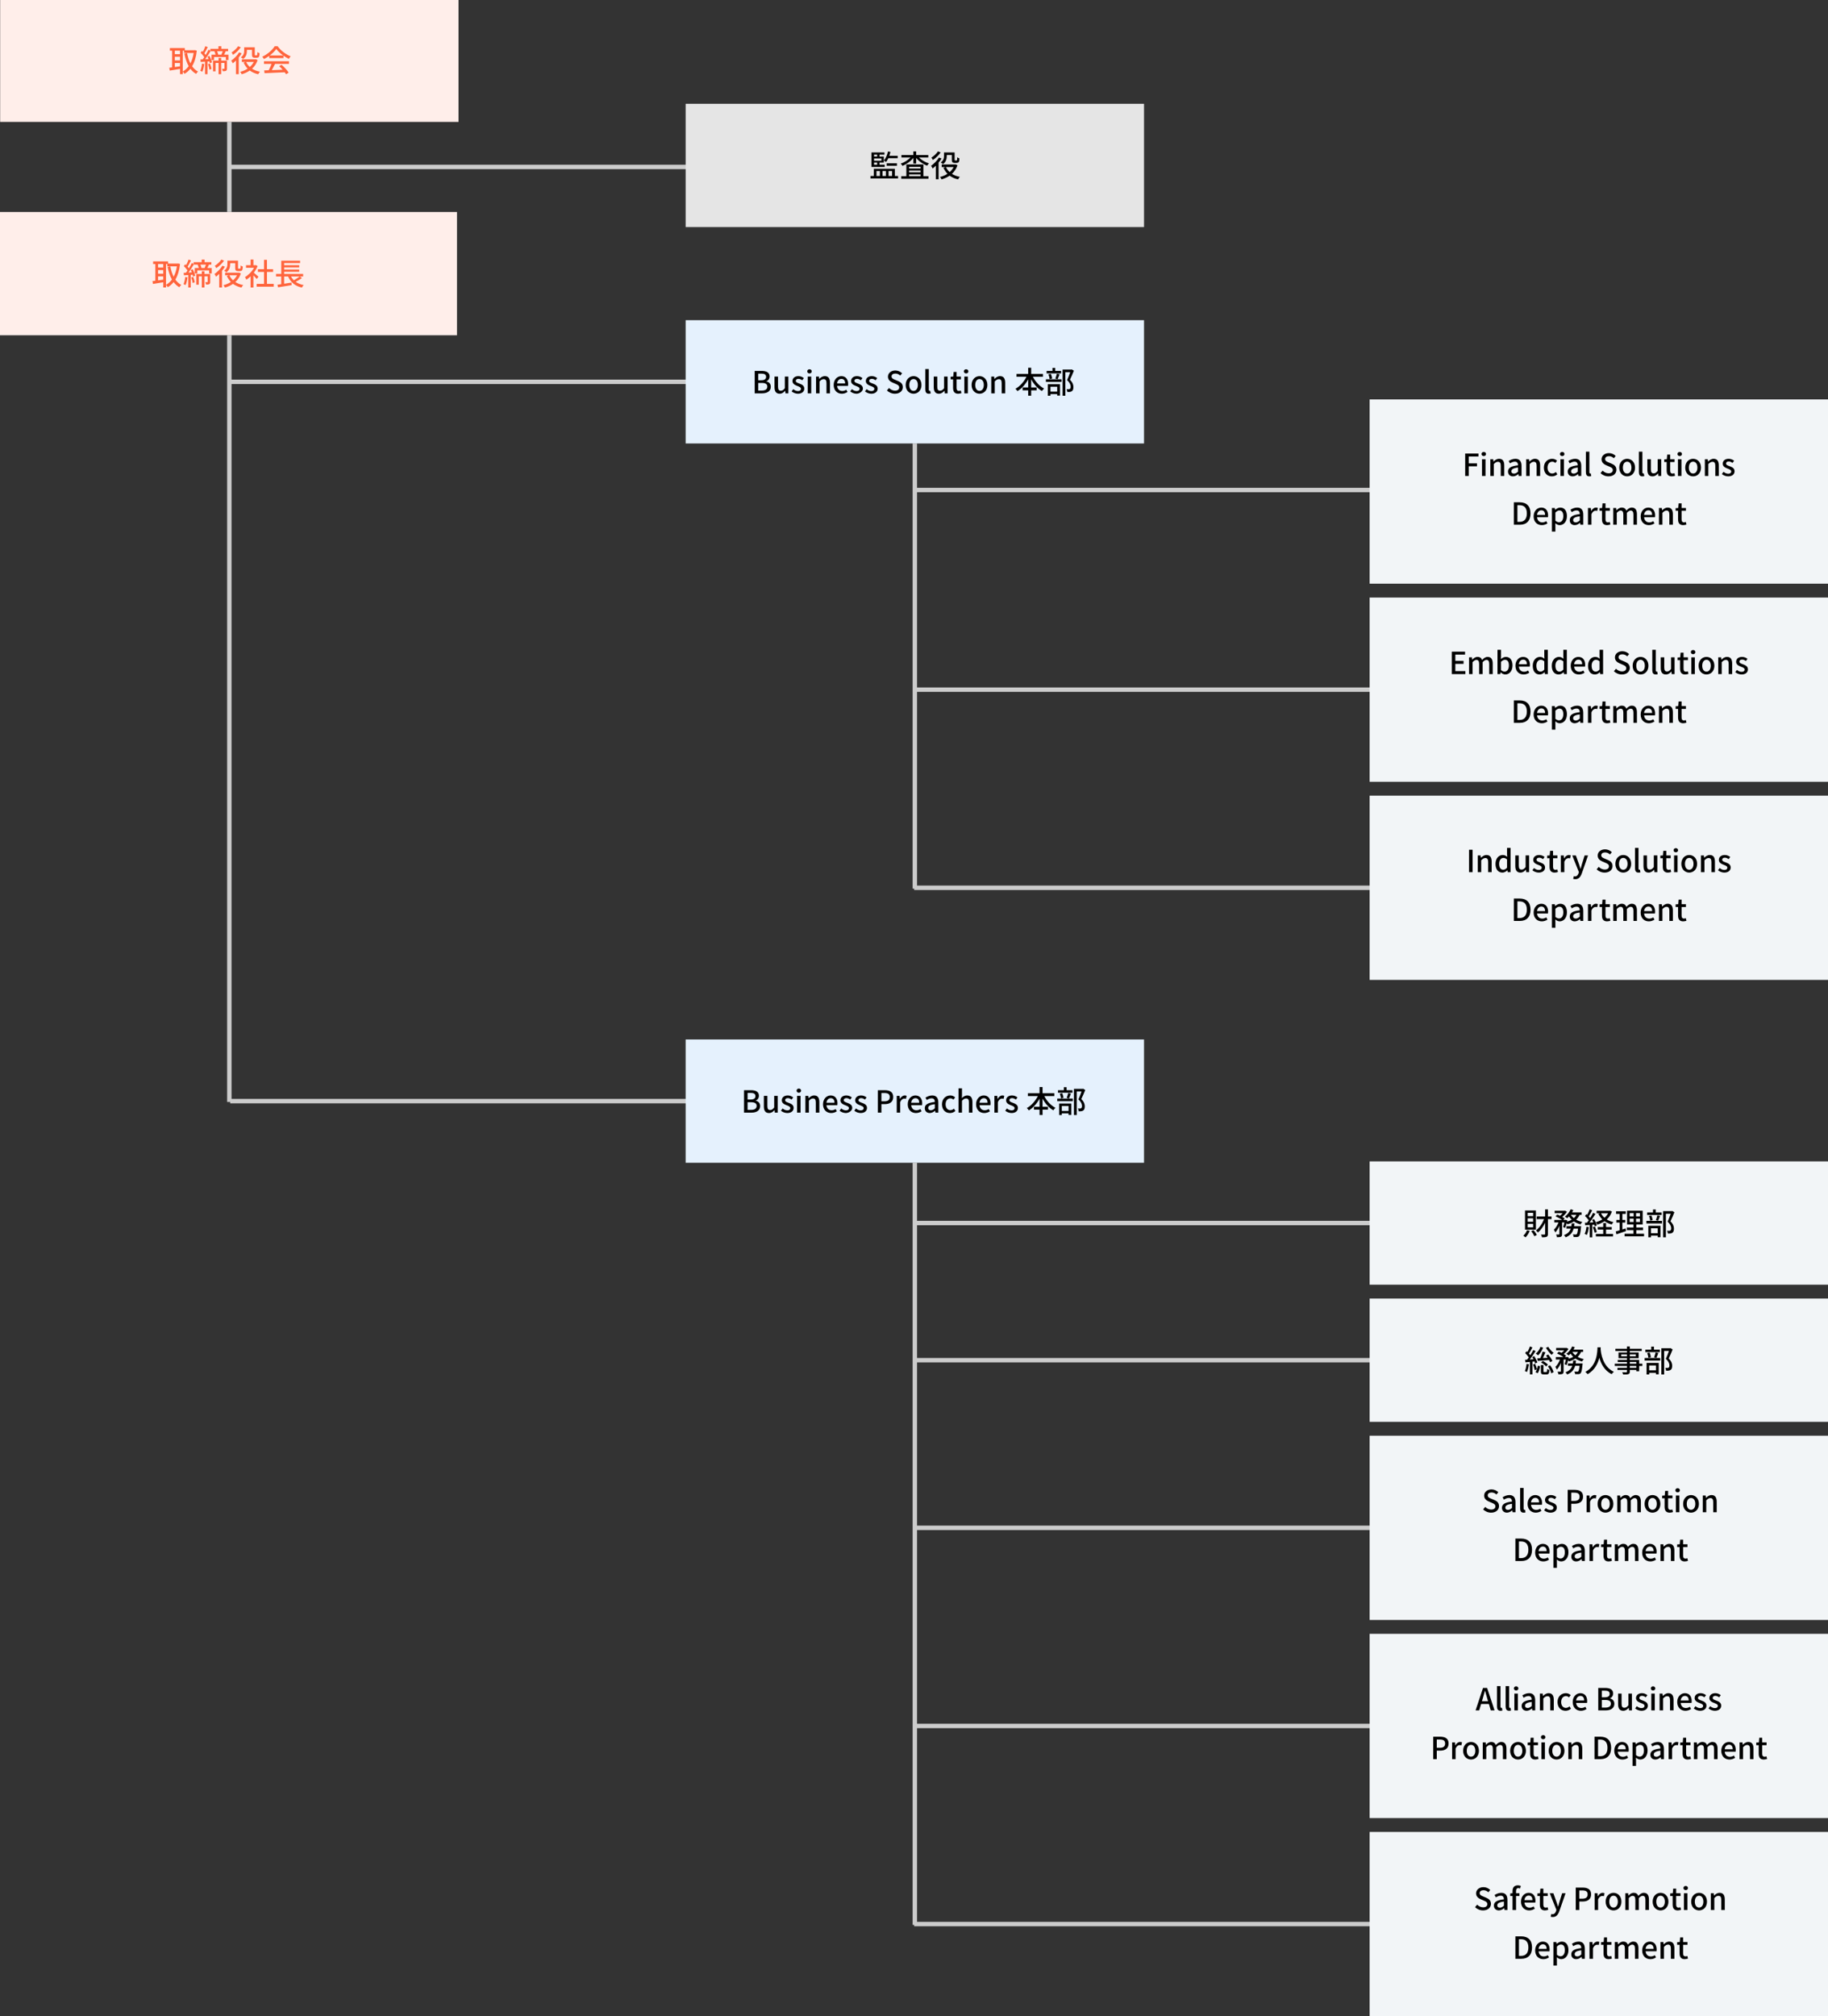
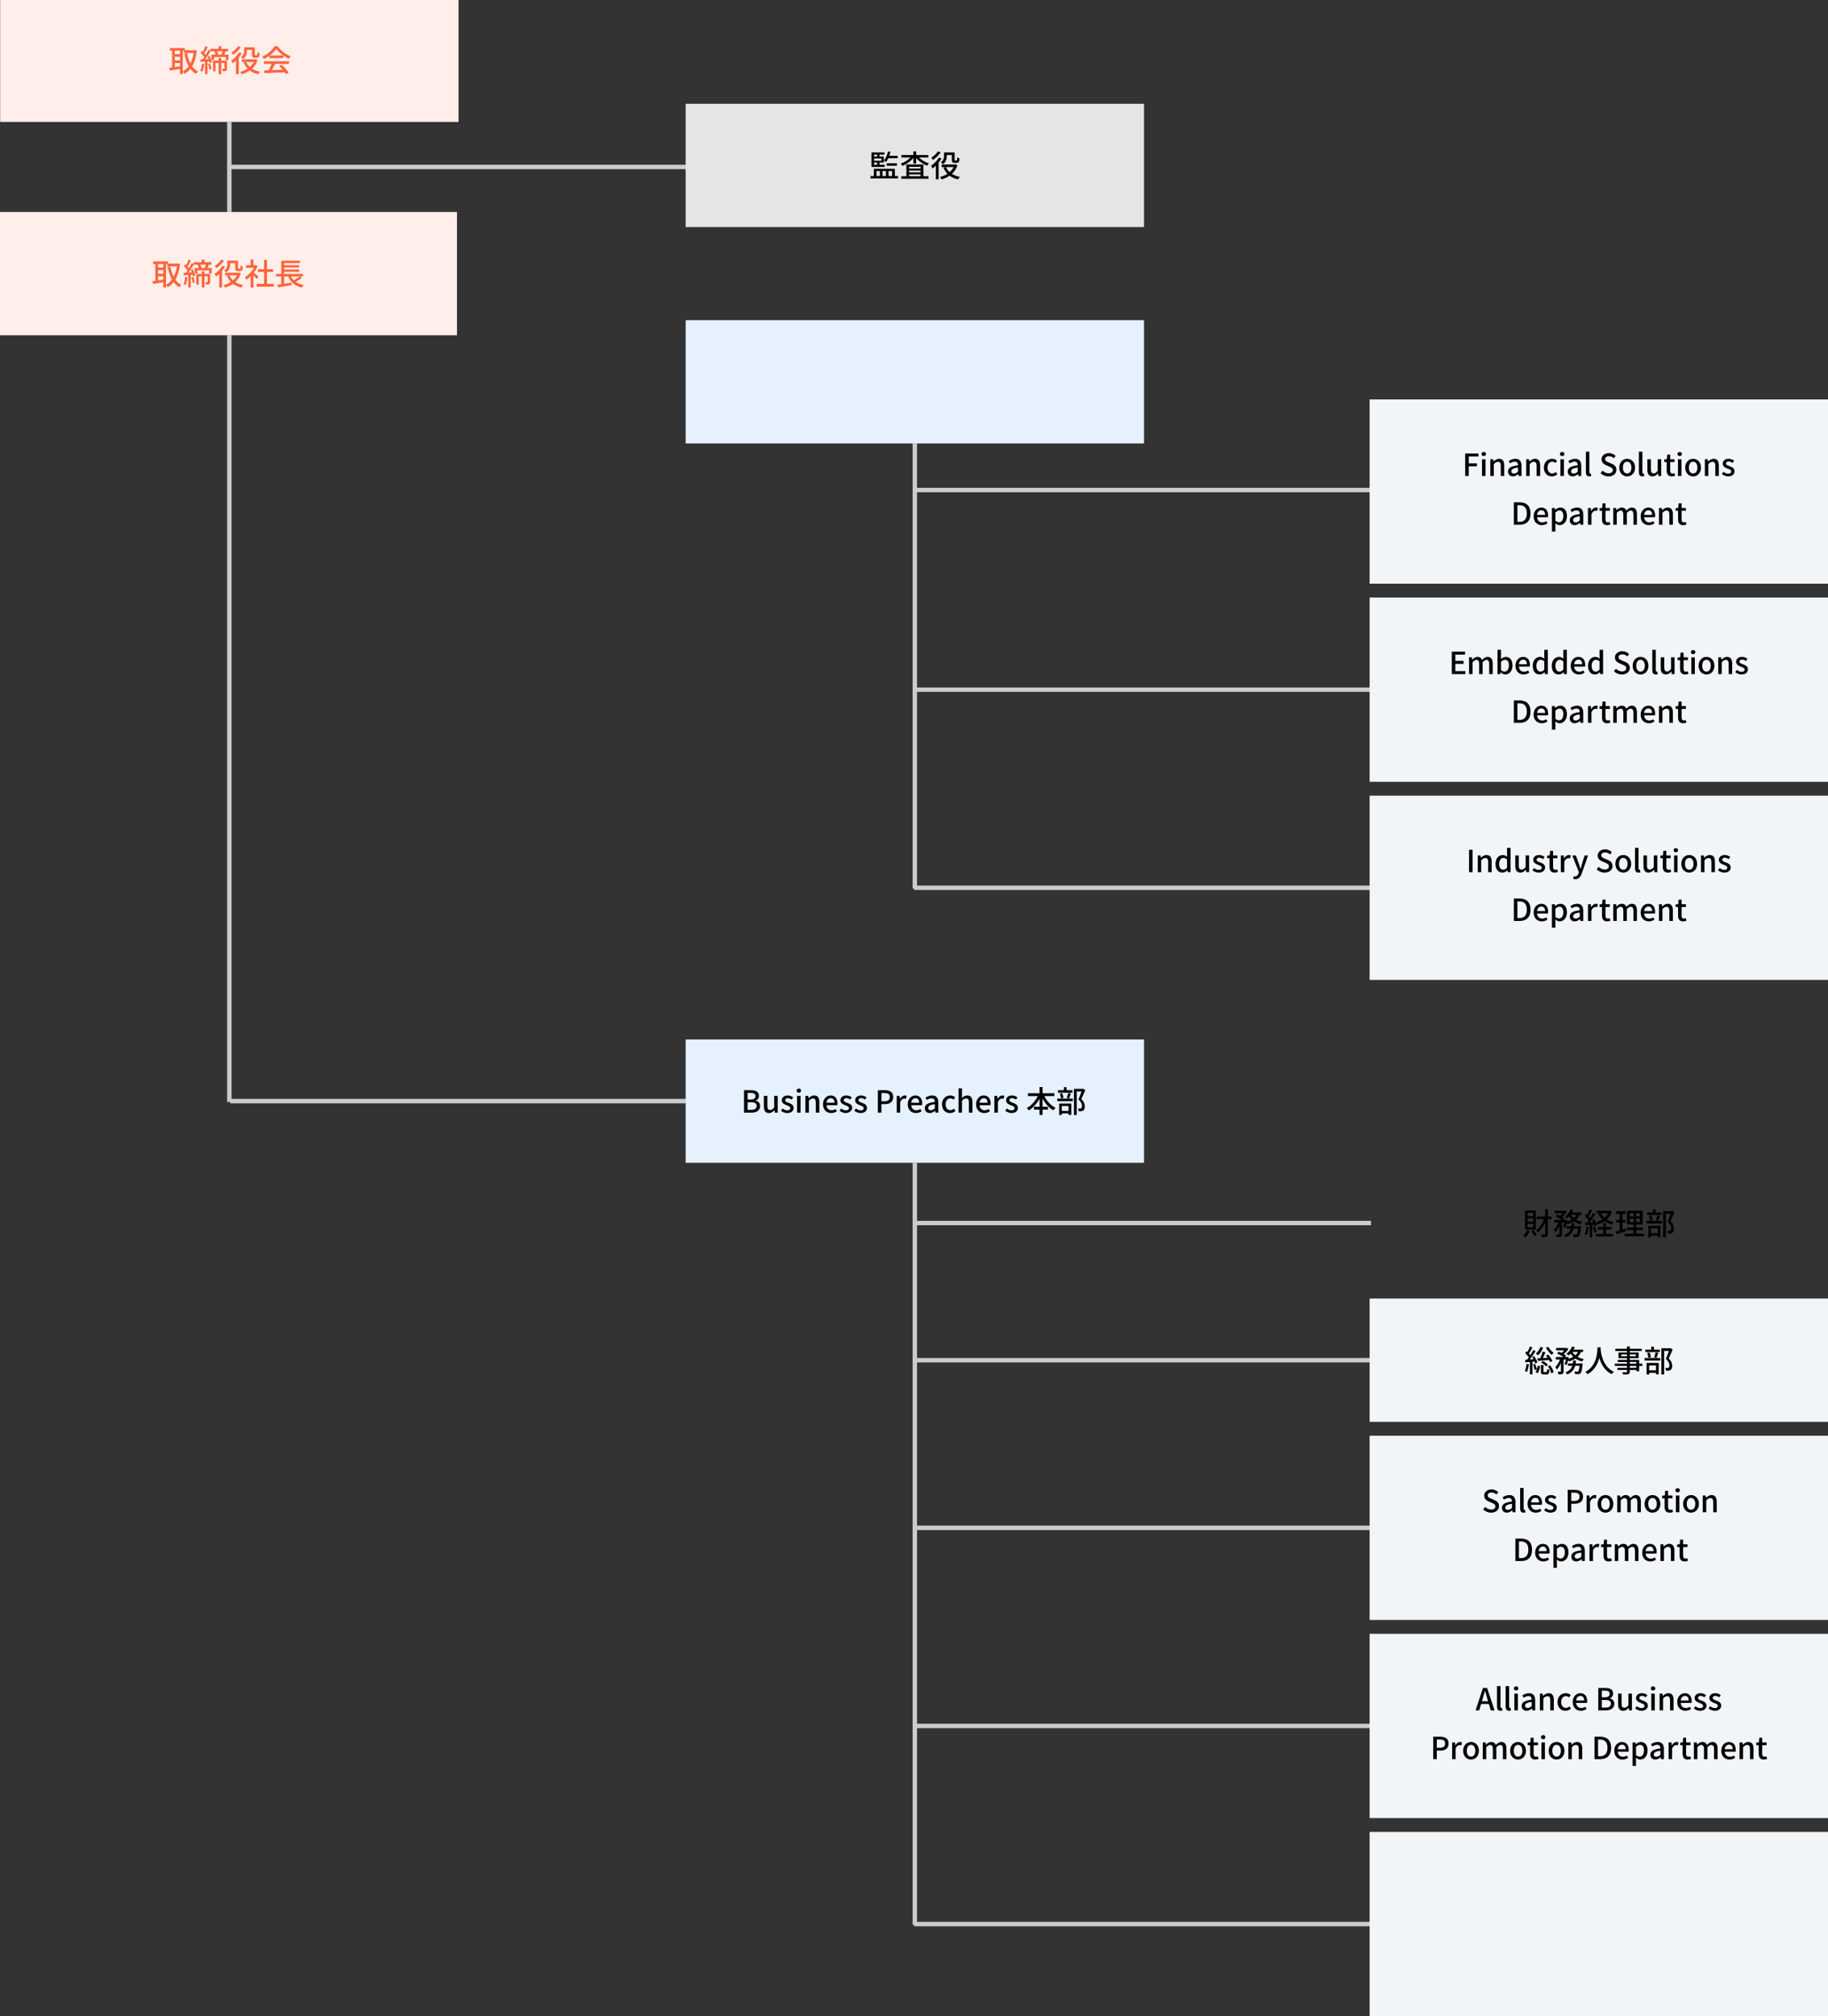
<svg xmlns="http://www.w3.org/2000/svg" id="_レイヤー_2" data-name="レイヤー 2" viewBox="0 0 1200 1323">
  <rect x="0" y="0" width="1200" height="1323" fill="#333333" stroke="none" />
  <defs>
    <style>
      .cls-1 {
        fill: #e5f1fd;
      }

      .cls-1, .cls-2, .cls-3, .cls-4, .cls-5, .cls-6, .cls-7 {
        fill-rule: evenodd;
      }

      .cls-2 {
        fill: #ff643c;
      }

      .cls-3 {
        fill: #f2f5f7;
      }

      .cls-5 {
        fill: #ffeeea;
      }

      .cls-6 {
        fill: #e5e5e5;
      }

      .cls-7 {
        fill: #ccc;
      }
    </style>
  </defs>
  <g id="_レイヤー_1-2" data-name="レイヤー 1">
    <g>
      <path class="cls-7" d="M600.1,1261.1h299.9v2.9h-299.9v-2.9Z" />
      <path class="cls-7" d="M600.1,1131.1h299.9v2.9h-299.9v-2.9Z" />
      <path class="cls-7" d="M600.1,1001.1h299.9v2.9h-299.9v-2.9Z" />
      <path class="cls-7" d="M600.1,891.1h299.9v2.9h-299.9v-2.9Z" />
      <path class="cls-7" d="M600.1,801.1h299.9v2.9h-299.9v-2.9Z" />
      <path class="cls-7" d="M151.1,721.1h299.9v2.9H151.1v-2.9Z" />
      <path class="cls-7" d="M600.1,581.1h299.9v2.9h-299.9v-2.9Z" />
      <path class="cls-7" d="M600.1,451.1h299.9v2.9h-299.9v-2.9Z" />
      <path class="cls-7" d="M600.1,320.1h299.9v2.9h-299.9v-2.9Z" />
-       <path class="cls-7" d="M151.1,249.1h299.9v2.9H151.1v-2.9Z" />
      <path class="cls-7" d="M151.1,108.1h299.9v2.9H151.1v-2.9Z" />
      <path class="cls-7" d="M599.1,763h2.9v500.1h-2.9v-500.1Z" />
      <path class="cls-7" d="M599.1,291h2.9v292.1h-2.9v-292.1Z" />
      <path class="cls-7" d="M149.1,220h2.9v503.1h-2.9V220Z" />
      <path class="cls-7" d="M149.1,80h2.9v59.1h-2.9v-59.1Z" />
      <path class="cls-3" d="M899.1,1202.1h300.9v120.9h-300.9v-120.9Z" />
-       <path class="cls-4" d="M1129.93,1253.33v-6.64c0-1.9-.56-2.66-1.86-2.66-1.02,0-1.72.52-2.7,1.5v7.8h-2.28v-11h1.88l.18,1.52h.06c1.02-.98,2.14-1.8,3.64-1.8,2.34,0,3.38,1.56,3.38,4.36v6.92h-2.3ZM1115.37,1253.59c-2.72,0-5.18-2.1-5.18-5.74s2.46-5.8,5.18-5.8,5.18,2.12,5.18,5.8-2.46,5.74-5.18,5.74ZM1115.37,1243.95c-1.72,0-2.8,1.56-2.8,3.9s1.08,3.86,2.8,3.86,2.82-1.54,2.82-3.86-1.08-3.9-2.82-3.9ZM1102.58,1281.73v-5.56h-1.6v-1.72l1.7-.12.26-3.04h1.94v3.04h2.86v1.84h-2.86v5.58c0,1.32.46,2,1.6,2,.38,0,.86-.12,1.18-.26l.42,1.7c-.62.2-1.36.4-2.16.4-2.48,0-3.34-1.54-3.34-3.86ZM1107.71,1253.33h-2.28v-11h2.28v11ZM1106.57,1240.27c-.84,0-1.46-.56-1.46-1.36s.62-1.36,1.46-1.36,1.48.54,1.48,1.36-.64,1.36-1.48,1.36ZM1101.92,1251.75c.38,0,.86-.12,1.18-.26l.42,1.7c-.62.2-1.36.4-2.16.4-2.48,0-3.34-1.54-3.34-3.86v-5.56h-1.6v-1.72l1.7-.12.26-3.04h1.94v3.04h2.86v1.84h-2.86v5.58c0,1.32.46,2,1.6,2ZM1099.16,1278.41v6.92h-2.3v-6.64c0-1.9-.56-2.66-1.86-2.66-1.02,0-1.72.52-2.7,1.5v7.8h-2.28v-11h1.88l.18,1.52h.06c1.02-.98,2.14-1.8,3.64-1.8,2.34,0,3.38,1.56,3.38,4.36ZM1090.07,1253.59c-2.72,0-5.18-2.1-5.18-5.74s2.46-5.8,5.18-5.8,5.18,2.12,5.18,5.8-2.46,5.74-5.18,5.74ZM1090.07,1243.95c-1.72,0-2.8,1.56-2.8,3.9s1.08,3.86,2.8,3.86,2.82-1.54,2.82-3.86-1.08-3.9-2.82-3.9ZM1087.42,1280.43h-7.14c.18,2.1,1.5,3.36,3.4,3.36.98,0,1.82-.3,2.62-.82l.8,1.46c-1.02.68-2.28,1.16-3.72,1.16-2.98,0-5.36-2.12-5.36-5.74s2.44-5.8,5.02-5.8c2.92,0,4.48,2.1,4.48,5.22,0,.44-.04.9-.1,1.16ZM1083.07,1275.85c-1.38,0-2.6,1.06-2.82,3h5.28c0-1.9-.86-3-2.46-3ZM1080.15,1246.69c0-1.9-.6-2.66-1.84-2.66-.76,0-1.56.5-2.48,1.5v7.8h-2.3v-6.64c0-1.9-.58-2.66-1.84-2.66-.74,0-1.56.5-2.48,1.5v7.8h-2.28v-11h1.88l.18,1.54h.06c.94-1,2.04-1.82,3.4-1.82,1.64,0,2.56.76,3.04,2.02,1.08-1.16,2.2-2.02,3.58-2.02,2.3,0,3.38,1.56,3.38,4.36v6.92h-2.3v-6.64ZM1072.19,1274.05c2.3,0,3.38,1.56,3.38,4.36v6.92h-2.3v-6.64c0-1.9-.6-2.66-1.84-2.66-.76,0-1.56.5-2.48,1.5v7.8h-2.3v-6.64c0-1.9-.58-2.66-1.84-2.66-.74,0-1.56.5-2.48,1.5v7.8h-2.28v-11h1.88l.18,1.54h.06c.94-1,2.04-1.82,3.4-1.82,1.64,0,2.56.76,3.04,2.02,1.08-1.16,2.2-2.02,3.58-2.02ZM1059.21,1253.59c-2.72,0-5.18-2.1-5.18-5.74s2.46-5.8,5.18-5.8,5.18,2.12,5.18,5.8-2.46,5.74-5.18,5.74ZM1059.21,1243.95c-1.72,0-2.8,1.56-2.8,3.9s1.08,3.86,2.8,3.86,2.82-1.54,2.82-3.86-1.08-3.9-2.82-3.9ZM1051.76,1244.11c-.9,0-1.98.62-2.68,2.36v6.86h-2.28v-11h1.88l.18,1.98h.06c.78-1.42,1.94-2.26,3.12-2.26.54,0,.9.08,1.24.24l-.42,2c-.38-.12-.66-.18-1.1-.18ZM1048.67,1274.05c.54,0,.9.08,1.24.24l-.42,2c-.38-.12-.66-.18-1.1-.18-.9,0-1.98.62-2.68,2.36v6.86h-2.28v-11h1.88l.18,1.98h.06c.78-1.42,1.94-2.26,3.12-2.26ZM1038.95,1247.75h-2.22v5.58h-2.32v-14.72h4.46c3.28,0,5.62,1.12,5.62,4.44s-2.34,4.7-5.54,4.7ZM1038.65,1240.47h-1.92v5.42h2c2.36,0,3.48-.9,3.48-2.84s-1.22-2.58-3.56-2.58ZM1040.35,1278.71v6.62h-1.88l-.2-1.26h-.06c-1,.86-2.18,1.52-3.5,1.52-1.9,0-3.24-1.24-3.24-3.18,0-2.36,2-3.58,6.58-4.08-.02-1.28-.48-2.4-2.1-2.4-1.16,0-2.24.52-3.18,1.12l-.86-1.56c1.14-.72,2.68-1.44,4.44-1.44,2.74,0,4,1.74,4,4.66ZM1033.69,1282.25c0,1.08.74,1.52,1.72,1.52s1.74-.46,2.64-1.28v-2.7c-3.26.4-4.36,1.22-4.36,2.46ZM1024.88,1285.59c-.98,0-1.96-.44-2.9-1.24l.06,1.88v3.56h-2.28v-15.46h1.88l.18,1.2h.06c.96-.8,2.16-1.48,3.38-1.48,2.8,0,4.36,2.22,4.36,5.6,0,3.78-2.26,5.94-4.74,5.94ZM1024.66,1275.97c-.86,0-1.68.44-2.62,1.34v5.38c.86.74,1.72,1,2.4,1,1.6,0,2.8-1.42,2.8-4,0-2.3-.74-3.72-2.58-3.72ZM1019.33,1257.93c-.56,0-1-.08-1.38-.22l.44-1.8c.2.06.52.16.8.16,1.2,0,1.9-.88,2.3-2.06l.22-.76-4.36-10.92h2.36l2.04,5.66c.32.98.66,2.08,1,3.1h.1l.86-3.1,1.76-5.66h2.24l-4.04,11.66c-.86,2.36-2.02,3.94-4.34,3.94ZM1010.02,1280.43c.18,2.1,1.5,3.36,3.4,3.36.98,0,1.82-.3,2.62-.82l.8,1.46c-1.02.68-2.28,1.16-3.72,1.16-2.98,0-5.36-2.12-5.36-5.74s2.44-5.8,5.02-5.8c2.92,0,4.48,2.1,4.48,5.22,0,.44-.04.9-.1,1.16h-7.14ZM1012.82,1275.85c-1.38,0-2.6,1.06-2.82,3h5.28c0-1.9-.86-3-2.46-3ZM1014.74,1251.75c.38,0,.86-.12,1.18-.26l.42,1.7c-.62.2-1.36.4-2.16.4-2.48,0-3.34-1.54-3.34-3.86v-5.56h-1.6v-1.72l1.7-.12.26-3.04h1.94v3.04h2.86v1.84h-2.86v5.58c0,1.32.46,2,1.6,2ZM1000.72,1248.43c.18,2.1,1.5,3.36,3.4,3.36.98,0,1.82-.3,2.62-.82l.8,1.46c-1.02.68-2.28,1.16-3.72,1.16-2.98,0-5.36-2.12-5.36-5.74s2.44-5.8,5.02-5.8c2.92,0,4.48,2.1,4.48,5.22,0,.44-.04.9-.1,1.16h-7.14ZM1003.52,1243.85c-1.38,0-2.6,1.06-2.82,3h5.28c0-1.9-.86-3-2.46-3ZM996.68,1238.95c-.98,0-1.46.64-1.46,1.98v1.4h2.22v1.84h-2.22v9.16h-2.3v-9.16h-1.5v-1.72l1.5-.12v-1.38c0-2.26,1.02-3.82,3.48-3.82.74,0,1.44.16,1.94.38l-.46,1.72c-.4-.18-.82-.28-1.2-.28ZM987.48,1252.07h-.06c-1,.86-2.18,1.52-3.5,1.52-1.9,0-3.24-1.24-3.24-3.18,0-2.36,2-3.58,6.58-4.08-.02-1.28-.48-2.4-2.1-2.4-1.16,0-2.24.52-3.18,1.12l-.86-1.56c1.14-.72,2.68-1.44,4.44-1.44,2.74,0,4,1.74,4,4.66v6.62h-1.88l-.2-1.26ZM987.26,1247.79c-3.26.4-4.36,1.22-4.36,2.46,0,1.08.74,1.52,1.72,1.52s1.74-.46,2.64-1.28v-2.7ZM975.74,1245.33c1.74.74,3,1.82,3,3.98,0,2.36-1.96,4.28-5.18,4.28-2.02,0-3.9-.8-5.24-2.16l1.36-1.6c1.06,1.06,2.5,1.74,3.92,1.74,1.78,0,2.78-.84,2.78-2.08,0-1.34-1-1.76-2.36-2.36l-2.04-.88c-1.42-.6-3-1.72-3-3.86,0-2.32,2.04-4.06,4.84-4.06,1.72,0,3.34.72,4.46,1.86l-1.22,1.48c-.92-.82-1.94-1.32-3.24-1.32-1.5,0-2.48.72-2.48,1.9,0,1.26,1.18,1.74,2.38,2.22l2.02.86ZM1005.71,1277.91c0,4.78-2.58,7.42-6.98,7.42h-3.94v-14.72h3.82c4.52,0,7.1,2.5,7.1,7.3ZM997.11,1272.49v10.94h1.34c3.16,0,4.86-1.86,4.86-5.52s-1.7-5.42-4.86-5.42h-1.34ZM1052.99,1271.29h1.94v3.04h2.86v1.84h-2.86v5.58c0,1.32.46,2,1.6,2,.38,0,.86-.12,1.18-.26l.42,1.7c-.62.2-1.36.4-2.16.4-2.48,0-3.34-1.54-3.34-3.86v-5.56h-1.6v-1.72l1.7-.12.26-3.04Z" />
      <path class="cls-3" d="M899.1,1072.1h300.9v120.9h-300.9v-120.9Z" />
      <path class="cls-4" d="M1156.81,1150.75c0,1.32.46,2,1.6,2,.38,0,.86-.12,1.18-.26l.42,1.7c-.62.2-1.36.4-2.16.4-2.48,0-3.34-1.54-3.34-3.86v-5.56h-1.6v-1.72l1.7-.12.26-3.04h1.94v3.04h2.86v1.84h-2.86v5.58ZM1148.79,1147.69c0-1.9-.56-2.66-1.86-2.66-1.02,0-1.72.52-2.7,1.5v7.8h-2.28v-11h1.88l.18,1.52h.06c1.02-.98,2.14-1.8,3.64-1.8,2.34,0,3.38,1.56,3.38,4.36v6.92h-2.3v-6.64ZM1132.2,1149.43c.18,2.1,1.5,3.36,3.4,3.36.98,0,1.82-.3,2.62-.82l.8,1.46c-1.02.68-2.28,1.16-3.72,1.16-2.98,0-5.36-2.12-5.36-5.74s2.44-5.8,5.02-5.8c2.92,0,4.48,2.1,4.48,5.22,0,.44-.04.9-.1,1.16h-7.14ZM1135,1144.85c-1.38,0-2.6,1.06-2.82,3h5.28c0-1.9-.86-3-2.46-3ZM1129.89,1119.25c0,1.84-1.46,3.34-4.18,3.34-1.52,0-3.08-.64-4.14-1.52l1.08-1.48c.98.78,1.94,1.26,3.12,1.26,1.32,0,1.94-.64,1.94-1.48,0-1-1.24-1.44-2.44-1.9-1.46-.56-3.14-1.34-3.14-3.2s1.48-3.22,3.9-3.22c1.48,0,2.68.6,3.58,1.3l-1.08,1.42c-.76-.56-1.54-.96-2.46-.96-1.2,0-1.76.6-1.76,1.36,0,.94,1.14,1.3,2.34,1.74,1.54.58,3.24,1.26,3.24,3.34ZM1124.12,1143.05c2.3,0,3.38,1.56,3.38,4.36v6.92h-2.3v-6.64c0-1.9-.6-2.66-1.84-2.66-.76,0-1.56.5-2.48,1.5v7.8h-2.3v-6.64c0-1.9-.58-2.66-1.84-2.66-.74,0-1.56.5-2.48,1.5v7.8h-2.28v-11h1.88l.18,1.54h.06c.94-1,2.04-1.82,3.4-1.82,1.64,0,2.56.76,3.04,2.02,1.08-1.16,2.2-2.02,3.58-2.02ZM1120.21,1119.25c0,1.84-1.46,3.34-4.18,3.34-1.52,0-3.08-.64-4.14-1.52l1.08-1.48c.98.78,1.94,1.26,3.12,1.26,1.32,0,1.94-.64,1.94-1.48,0-1-1.24-1.44-2.44-1.9-1.46-.56-3.14-1.34-3.14-3.2s1.48-3.22,3.9-3.22c1.48,0,2.68.6,3.58,1.3l-1.08,1.42c-.76-.56-1.54-.96-2.46-.96-1.2,0-1.76.6-1.76,1.36,0,.94,1.14,1.3,2.34,1.74,1.54.58,3.24,1.26,3.24,3.34ZM1103.29,1117.43c.18,2.1,1.5,3.36,3.4,3.36.98,0,1.82-.3,2.62-.82l.8,1.46c-1.02.68-2.28,1.16-3.72,1.16-2.98,0-5.36-2.12-5.36-5.74s2.44-5.8,5.02-5.8c2.92,0,4.48,2.1,4.48,5.22,0,.44-.04.9-.1,1.16h-7.14ZM1106.09,1112.85c-1.38,0-2.6,1.06-2.82,3h5.28c0-1.9-.86-3-2.46-3ZM1101.84,1143.29l-.42,2c-.38-.12-.66-.18-1.1-.18-.9,0-1.98.62-2.68,2.36v6.86h-2.28v-11h1.88l.18,1.98h.06c.78-1.42,1.94-2.26,3.12-2.26.54,0,.9.08,1.24.24ZM1096.3,1115.69c0-1.9-.56-2.66-1.86-2.66-1.02,0-1.72.52-2.7,1.5v7.8h-2.28v-11h1.88l.18,1.52h.06c1.02-.98,2.14-1.8,3.64-1.8,2.34,0,3.38,1.56,3.38,4.36v6.92h-2.3v-6.64ZM1092.28,1147.71v6.62h-1.88l-.2-1.26h-.06c-1,.86-2.18,1.52-3.5,1.52-1.9,0-3.24-1.24-3.24-3.18,0-2.36,2-3.58,6.58-4.08-.02-1.28-.48-2.4-2.1-2.4-1.16,0-2.24.52-3.18,1.12l-.86-1.56c1.14-.72,2.68-1.44,4.44-1.44,2.74,0,4,1.74,4,4.66ZM1085.62,1151.25c0,1.08.74,1.52,1.72,1.52s1.74-.46,2.64-1.28v-2.7c-3.26.4-4.36,1.22-4.36,2.46ZM1086.29,1122.33h-2.28v-11h2.28v11ZM1085.15,1109.27c-.84,0-1.46-.56-1.46-1.36s.62-1.36,1.46-1.36,1.48.54,1.48,1.36-.64,1.36-1.48,1.36ZM1081.73,1119.25c0,1.84-1.46,3.34-4.18,3.34-1.52,0-3.08-.64-4.14-1.52l1.08-1.48c.98.78,1.94,1.26,3.12,1.26,1.32,0,1.94-.64,1.94-1.48,0-1-1.24-1.44-2.44-1.9-1.46-.56-3.14-1.34-3.14-3.2s1.48-3.22,3.9-3.22c1.48,0,2.68.6,3.58,1.3l-1.08,1.42c-.76-.56-1.54-.96-2.46-.96-1.2,0-1.76.6-1.76,1.36,0,.94,1.14,1.3,2.34,1.74,1.54.58,3.24,1.26,3.24,3.34ZM1073.75,1144.53h.06c.96-.8,2.16-1.48,3.38-1.48,2.8,0,4.36,2.22,4.36,5.6,0,3.78-2.26,5.94-4.74,5.94-.98,0-1.96-.44-2.9-1.24l.06,1.88v3.56h-2.28v-15.46h1.88l.18,1.2ZM1073.97,1151.69c.86.74,1.72,1,2.4,1,1.6,0,2.8-1.42,2.8-4,0-2.3-.74-3.72-2.58-3.72-.86,0-1.68.44-2.62,1.34v5.38ZM1069.22,1120.67h-.06c-1,1.16-2.08,1.92-3.6,1.92-2.34,0-3.36-1.54-3.36-4.34v-6.92h2.3v6.64c0,1.9.54,2.64,1.84,2.64,1.02,0,1.72-.48,2.64-1.64v-7.64h2.3v11h-1.88l-.18-1.66ZM1059.75,1118.01c0,2.92-2.38,4.32-5.64,4.32h-4.92v-14.72h4.56c3.02,0,5.2.96,5.2,3.62,0,1.4-.78,2.74-2.1,3.18v.1c1.68.36,2.9,1.5,2.9,3.5ZM1053.55,1109.41h-2.04v4.34h1.98c2.24,0,3.18-.84,3.18-2.22,0-1.54-1.04-2.12-3.12-2.12ZM1053.85,1115.51h-2.34v5h2.34c2.3,0,3.62-.82,3.62-2.62,0-1.66-1.28-2.38-3.62-2.38ZM1057.64,1146.91c0,4.78-2.58,7.42-6.98,7.42h-3.94v-14.72h3.82c4.52,0,7.1,2.5,7.1,7.3ZM1049.04,1141.49v10.94h1.34c3.16,0,4.86-1.86,4.86-5.52s-1.7-5.42-4.86-5.42h-1.34ZM1034.67,1117.43c.18,2.1,1.5,3.36,3.4,3.36.98,0,1.82-.3,2.62-.82l.8,1.46c-1.02.68-2.28,1.16-3.72,1.16-2.98,0-5.36-2.12-5.36-5.74s2.44-5.8,5.02-5.8c2.92,0,4.48,2.1,4.48,5.22,0,.44-.04.9-.1,1.16h-7.14ZM1037.47,1112.85c-1.38,0-2.6,1.06-2.82,3h5.28c0-1.9-.86-3-2.46-3ZM1035.3,1143.05c2.34,0,3.38,1.56,3.38,4.36v6.92h-2.3v-6.64c0-1.9-.56-2.66-1.86-2.66-1.02,0-1.72.52-2.7,1.5v7.8h-2.28v-11h1.88l.18,1.52h.06c1.02-.98,2.14-1.8,3.64-1.8ZM1027.93,1120.71c.92,0,1.74-.44,2.4-1l.94,1.52c-1,.9-2.3,1.36-3.56,1.36-2.98,0-5.26-2.1-5.26-5.74s2.54-5.8,5.44-5.8c1.4,0,2.42.56,3.22,1.26l-1.14,1.5c-.6-.54-1.22-.86-1.98-.86-1.84,0-3.16,1.56-3.16,3.9s1.26,3.86,3.1,3.86ZM1027,1148.85c0,3.64-2.46,5.74-5.18,5.74s-5.18-2.1-5.18-5.74,2.46-5.8,5.18-5.8,5.18,2.12,5.18,5.8ZM1021.82,1144.95c-1.72,0-2.8,1.56-2.8,3.9s1.08,3.86,2.8,3.86,2.82-1.54,2.82-3.86-1.08-3.9-2.82-3.9ZM1017.69,1115.69c0-1.9-.56-2.66-1.86-2.66-1.02,0-1.72.52-2.7,1.5v7.8h-2.28v-11h1.88l.18,1.52h.06c1.02-.98,2.14-1.8,3.64-1.8,2.34,0,3.38,1.56,3.38,4.36v6.92h-2.3v-6.64ZM1008.36,1152.75c.38,0,.86-.12,1.18-.26l.42,1.7c-.62.2-1.36.4-2.16.4-2.48,0-3.34-1.54-3.34-3.86v-5.56h-1.6v-1.72l1.7-.12.26-3.04h1.94v3.04h2.86v1.84h-2.86v5.58c0,1.32.46,2,1.6,2ZM1005.7,1121.07h-.06c-1,.86-2.18,1.52-3.5,1.52-1.9,0-3.24-1.24-3.24-3.18,0-2.36,2-3.58,6.58-4.08-.02-1.28-.48-2.4-2.1-2.4-1.16,0-2.24.52-3.18,1.12l-.86-1.56c1.14-.72,2.68-1.44,4.44-1.44,2.74,0,4,1.74,4,4.66v6.62h-1.88l-.2-1.26ZM1005.48,1116.79c-3.26.4-4.36,1.22-4.36,2.46,0,1.08.74,1.52,1.72,1.52s1.74-.46,2.64-1.28v-2.7ZM996.52,1154.59c-2.72,0-5.18-2.1-5.18-5.74s2.46-5.8,5.18-5.8,5.18,2.12,5.18,5.8-2.46,5.74-5.18,5.74ZM996.52,1144.95c-1.72,0-2.8,1.56-2.8,3.9s1.08,3.86,2.8,3.86,2.82-1.54,2.82-3.86-1.08-3.9-2.82-3.9ZM996.4,1122.33h-2.28v-11h2.28v11ZM995.26,1109.27c-.84,0-1.46-.56-1.46-1.36s.62-1.36,1.46-1.36,1.48.54,1.48,1.36-.64,1.36-1.48,1.36ZM990.67,1122.59c-1.66,0-2.28-1.06-2.28-2.84v-13.36h2.28v13.48c0,.62.28.84.56.84.1,0,.18,0,.38-.04l.3,1.74c-.28.1-.68.18-1.24.18ZM988.9,1154.33h-2.3v-6.64c0-1.9-.6-2.66-1.84-2.66-.76,0-1.56.5-2.48,1.5v7.8h-2.3v-6.64c0-1.9-.58-2.66-1.84-2.66-.74,0-1.56.5-2.48,1.5v7.8h-2.28v-11h1.88l.18,1.54h.06c.94-1,2.04-1.82,3.4-1.82,1.64,0,2.56.76,3.04,2.02,1.08-1.16,2.2-2.02,3.58-2.02,2.3,0,3.38,1.56,3.38,4.36v6.92ZM985.01,1122.59c-1.66,0-2.28-1.06-2.28-2.84v-13.36h2.28v13.48c0,.62.28.84.56.84.1,0,.18,0,.38-.04l.3,1.74c-.28.1-.68.18-1.24.18ZM977.4,1118.13h-5.12l-1.26,4.2h-2.36l4.88-14.72h2.68l4.88,14.72h-2.46l-1.24-4.2ZM976.26,1114.33c-.5-1.6-.94-3.24-1.4-4.9h-.08c-.42,1.68-.88,3.3-1.36,4.9l-.6,1.98h4.02l-.58-1.98ZM965.66,1154.59c-2.72,0-5.18-2.1-5.18-5.74s2.46-5.8,5.18-5.8,5.18,2.12,5.18,5.8-2.46,5.74-5.18,5.74ZM965.66,1144.95c-1.72,0-2.8,1.56-2.8,3.9s1.08,3.86,2.8,3.86,2.82-1.54,2.82-3.86-1.08-3.9-2.82-3.9ZM958.21,1145.11c-.9,0-1.98.62-2.68,2.36v6.86h-2.28v-11h1.88l.18,1.98h.06c.78-1.42,1.94-2.26,3.12-2.26.54,0,.9.08,1.24.24l-.42,2c-.38-.12-.66-.18-1.1-.18ZM945.4,1148.75h-2.22v5.58h-2.32v-14.72h4.46c3.28,0,5.62,1.12,5.62,4.44s-2.34,4.7-5.54,4.7ZM945.1,1141.47h-1.92v5.42h2c2.36,0,3.48-.9,3.48-2.84s-1.22-2.58-3.56-2.58ZM1013.02,1138.55c.84,0,1.48.54,1.48,1.36s-.64,1.36-1.48,1.36-1.46-.56-1.46-1.36.62-1.36,1.46-1.36ZM1014.16,1154.33h-2.28v-11h2.28v11ZM1064.71,1143.05c2.92,0,4.48,2.1,4.48,5.22,0,.44-.04.9-.1,1.16h-7.14c.18,2.1,1.5,3.36,3.4,3.36.98,0,1.82-.3,2.62-.82l.8,1.46c-1.02.68-2.28,1.16-3.72,1.16-2.98,0-5.36-2.12-5.36-5.74s2.44-5.8,5.02-5.8ZM1067.21,1147.85c0-1.9-.86-3-2.46-3-1.38,0-2.6,1.06-2.82,3h5.28ZM1104.92,1140.29h1.94v3.04h2.86v1.84h-2.86v5.58c0,1.32.46,2,1.6,2,.38,0,.86-.12,1.18-.26l.42,1.7c-.62.2-1.36.4-2.16.4-2.48,0-3.34-1.54-3.34-3.86v-5.56h-1.6v-1.72l1.7-.12.26-3.04Z" />
      <path class="cls-3" d="M899.1,942.1h300.9v120.9h-300.9v-120.9Z" />
      <path class="cls-4" d="M1124.64,992.33v-6.64c0-1.9-.56-2.66-1.86-2.66-1.02,0-1.72.52-2.7,1.5v7.8h-2.28v-11h1.88l.18,1.52h.06c1.02-.98,2.14-1.8,3.64-1.8,2.34,0,3.38,1.56,3.38,4.36v6.92h-2.3ZM1110.08,992.59c-2.72,0-5.18-2.1-5.18-5.74s2.46-5.8,5.18-5.8,5.18,2.12,5.18,5.8-2.46,5.74-5.18,5.74ZM1110.08,982.95c-1.72,0-2.8,1.56-2.8,3.9s1.08,3.86,2.8,3.86,2.82-1.54,2.82-3.86-1.08-3.9-2.82-3.9ZM1107.74,1015.17h-2.86v5.58c0,1.32.46,2,1.6,2,.38,0,.86-.12,1.18-.26l.42,1.7c-.62.2-1.36.4-2.16.4-2.48,0-3.34-1.54-3.34-3.86v-5.56h-1.6v-1.72l1.7-.12.26-3.04h1.94v3.04h2.86v1.84ZM1101.28,979.27c-.84,0-1.46-.56-1.46-1.36s.62-1.36,1.46-1.36,1.48.54,1.48,1.36-.64,1.36-1.48,1.36ZM1096.86,1017.69c0-1.9-.56-2.66-1.86-2.66-1.02,0-1.72.52-2.7,1.5v7.8h-2.28v-11h1.88l.18,1.52h.06c1.02-.98,2.14-1.8,3.64-1.8,2.34,0,3.38,1.56,3.38,4.36v6.92h-2.3v-6.64ZM1096.63,990.75c.38,0,.86-.12,1.18-.26l.42,1.7c-.62.2-1.36.4-2.16.4-2.48,0-3.34-1.54-3.34-3.86v-5.56h-1.6v-1.72l1.7-.12.26-3.04h1.94v3.04h2.86v1.84h-2.86v5.58c0,1.32.46,2,1.6,2ZM1084.78,992.59c-2.72,0-5.18-2.1-5.18-5.74s2.46-5.8,5.18-5.8,5.18,2.12,5.18,5.8-2.46,5.74-5.18,5.74ZM1084.78,982.95c-1.72,0-2.8,1.56-2.8,3.9s1.08,3.86,2.8,3.86,2.82-1.54,2.82-3.86-1.08-3.9-2.82-3.9ZM1083.03,1013.05c2.92,0,4.48,2.1,4.48,5.22,0,.44-.04.9-.1,1.16h-7.14c.18,2.1,1.5,3.36,3.4,3.36.98,0,1.82-.3,2.62-.82l.8,1.46c-1.02.68-2.28,1.16-3.72,1.16-2.98,0-5.36-2.12-5.36-5.74s2.44-5.8,5.02-5.8ZM1085.54,1017.85c0-1.9-.86-3-2.46-3-1.38,0-2.6,1.06-2.82,3h5.28ZM1074.86,985.69c0-1.9-.6-2.66-1.84-2.66-.76,0-1.56.5-2.48,1.5v7.8h-2.3v-6.64c0-1.9-.58-2.66-1.84-2.66-.74,0-1.56.5-2.48,1.5v7.8h-2.28v-11h1.88l.18,1.54h.06c.94-1,2.04-1.82,3.4-1.82,1.64,0,2.56.76,3.04,2.02,1.08-1.16,2.2-2.02,3.58-2.02,2.3,0,3.38,1.56,3.38,4.36v6.92h-2.3v-6.64ZM1062.11,1014.87h.06c.94-1,2.04-1.82,3.4-1.82,1.64,0,2.56.76,3.04,2.02,1.08-1.16,2.2-2.02,3.58-2.02,2.3,0,3.38,1.56,3.38,4.36v6.92h-2.3v-6.64c0-1.9-.6-2.66-1.84-2.66-.76,0-1.56.5-2.48,1.5v7.8h-2.3v-6.64c0-1.9-.58-2.66-1.84-2.66-.74,0-1.56.5-2.48,1.5v7.8h-2.28v-11h1.88l.18,1.54ZM1053.92,992.59c-2.72,0-5.18-2.1-5.18-5.74s2.46-5.8,5.18-5.8,5.18,2.12,5.18,5.8-2.46,5.74-5.18,5.74ZM1053.92,982.95c-1.72,0-2.8,1.56-2.8,3.9s1.08,3.86,2.8,3.86,2.82-1.54,2.82-3.86-1.08-3.9-2.82-3.9ZM1049.49,1015.29c-.38-.12-.66-.18-1.1-.18-.9,0-1.98.62-2.68,2.36v6.86h-2.28v-11h1.88l.18,1.98h.06c.78-1.42,1.94-2.26,3.12-2.26.54,0,.9.08,1.24.24l-.42,2ZM1046.47,983.11c-.9,0-1.98.62-2.68,2.36v6.86h-2.28v-11h1.88l.18,1.98h.06c.78-1.42,1.94-2.26,3.12-2.26.54,0,.9.08,1.24.24l-.42,2c-.38-.12-.66-.18-1.1-.18ZM1038.28,1023.07h-.06c-1,.86-2.18,1.52-3.5,1.52-1.9,0-3.24-1.24-3.24-3.18,0-2.36,2-3.58,6.58-4.08-.02-1.28-.48-2.4-2.1-2.4-1.16,0-2.24.52-3.18,1.12l-.86-1.56c1.14-.72,2.68-1.44,4.44-1.44,2.74,0,4,1.74,4,4.66v6.62h-1.88l-.2-1.26ZM1038.06,1018.79c-3.26.4-4.36,1.22-4.36,2.46,0,1.08.74,1.52,1.72,1.52s1.74-.46,2.64-1.28v-2.7ZM1033.66,986.75h-2.22v5.58h-2.32v-14.72h4.46c3.28,0,5.62,1.12,5.62,4.44s-2.34,4.7-5.54,4.7ZM1033.36,979.47h-1.92v5.42h2c2.36,0,3.48-.9,3.48-2.84s-1.22-2.58-3.56-2.58ZM1024.88,1024.59c-.98,0-1.96-.44-2.9-1.24l.06,1.88v3.56h-2.28v-15.46h1.88l.18,1.2h.06c.96-.8,2.16-1.48,3.38-1.48,2.8,0,4.36,2.22,4.36,5.6,0,3.78-2.26,5.94-4.74,5.94ZM1024.66,1014.97c-.86,0-1.68.44-2.62,1.34v5.38c.86.74,1.72,1,2.4,1,1.6,0,2.8-1.42,2.8-4,0-2.3-.74-3.72-2.58-3.72ZM1021.98,989.25c0,1.84-1.46,3.34-4.18,3.34-1.52,0-3.08-.64-4.14-1.52l1.08-1.48c.98.78,1.94,1.26,3.12,1.26,1.32,0,1.94-.64,1.94-1.48,0-1-1.24-1.44-2.44-1.9-1.46-.56-3.14-1.34-3.14-3.2s1.48-3.22,3.9-3.22c1.48,0,2.68.6,3.58,1.3l-1.08,1.42c-.76-.56-1.54-.96-2.46-.96-1.2,0-1.76.6-1.76,1.36,0,.94,1.14,1.3,2.34,1.74,1.54.58,3.24,1.26,3.24,3.34ZM1017.26,1018.27c0,.44-.04.9-.1,1.16h-7.14c.18,2.1,1.5,3.36,3.4,3.36.98,0,1.82-.3,2.62-.82l.8,1.46c-1.02.68-2.28,1.16-3.72,1.16-2.98,0-5.36-2.12-5.36-5.74s2.44-5.8,5.02-5.8c2.92,0,4.48,2.1,4.48,5.22ZM1012.82,1014.85c-1.38,0-2.6,1.06-2.82,3h5.28c0-1.9-.86-3-2.46-3ZM1005.05,987.43c.18,2.1,1.5,3.36,3.4,3.36.98,0,1.82-.3,2.62-.82l.8,1.46c-1.02.68-2.28,1.16-3.72,1.16-2.98,0-5.36-2.12-5.36-5.74s2.44-5.8,5.02-5.8c2.92,0,4.48,2.1,4.48,5.22,0,.44-.04.9-.1,1.16h-7.14ZM1007.85,982.85c-1.38,0-2.6,1.06-2.82,3h5.28c0-1.9-.86-3-2.46-3ZM998.73,1024.33h-3.94v-14.72h3.82c4.52,0,7.1,2.5,7.1,7.3s-2.58,7.42-6.98,7.42ZM998.45,1011.49h-1.34v10.94h1.34c3.16,0,4.86-1.86,4.86-5.52s-1.7-5.42-4.86-5.42ZM997.9,989.75v-13.36h2.28v13.48c0,.62.28.84.56.84.1,0,.18,0,.38-.04l.3,1.74c-.28.1-.68.18-1.24.18-1.66,0-2.28-1.06-2.28-2.84ZM992.77,991.07h-.06c-1,.86-2.18,1.52-3.5,1.52-1.9,0-3.24-1.24-3.24-3.18,0-2.36,2-3.58,6.58-4.08-.02-1.28-.48-2.4-2.1-2.4-1.16,0-2.24.52-3.18,1.12l-.86-1.56c1.14-.72,2.68-1.44,4.44-1.44,2.74,0,4,1.74,4,4.66v6.62h-1.88l-.2-1.26ZM992.55,986.79c-3.26.4-4.36,1.22-4.36,2.46,0,1.08.74,1.52,1.72,1.52s1.74-.46,2.64-1.28v-2.7ZM981.03,984.33c1.74.74,3,1.82,3,3.98,0,2.36-1.96,4.28-5.18,4.28-2.02,0-3.9-.8-5.24-2.16l1.36-1.6c1.06,1.06,2.5,1.74,3.92,1.74,1.78,0,2.78-.84,2.78-2.08,0-1.34-1-1.76-2.36-2.36l-2.04-.88c-1.42-.6-3-1.72-3-3.86,0-2.32,2.04-4.06,4.84-4.06,1.72,0,3.34.72,4.46,1.86l-1.22,1.48c-.92-.82-1.94-1.32-3.24-1.32-1.5,0-2.48.72-2.48,1.9,0,1.26,1.18,1.74,2.38,2.22l2.02.86ZM1052.99,1010.29h1.94v3.04h2.86v1.84h-2.86v5.58c0,1.32.46,2,1.6,2,.38,0,.86-.12,1.18-.26l.42,1.7c-.62.2-1.36.4-2.16.4-2.48,0-3.34-1.54-3.34-3.86v-5.56h-1.6v-1.72l1.7-.12.26-3.04ZM1102.42,992.33h-2.28v-11h2.28v11Z" />
      <path class="cls-3" d="M899.1,852.1h300.9v80.9h-300.9v-80.9Z" />
      <path class="cls-4" d="M1095.43,891.43c1.84,1.82,2.28,3.38,2.28,4.74s-.3,2.28-1.02,2.76c-.38.26-.82.4-1.34.48-.46.06-1.08.04-1.64.04-.02-.54-.2-1.32-.5-1.84.52.04,1,.06,1.36.04.32-.02.58-.08.8-.22.4-.24.54-.76.54-1.48,0-1.16-.52-2.62-2.36-4.28.72-1.56,1.5-3.66,2.06-5.22h-3.18v15.46h-1.82v-17.2h5.74l.3-.08,1.38.86c-.78,1.9-1.74,4.2-2.6,5.94ZM1079.64,891.11h10.24v1.7h-10.24v-1.7ZM1087.32,891.03l-1.48-.38c.36-.86.78-2.26,1-3.2l1.76.4c-.44,1.12-.88,2.36-1.28,3.18ZM1082.1,890.99c-.08-.84-.4-2.14-.78-3.1l1.54-.34c.44.94.76,2.24.88,3.06l-1.64.38ZM1080.12,885.63h3.84v-1.98h1.8v1.98h3.86v1.62h-9.5v-1.62ZM1076.04,899.81h-1.88v-.86h-4.26v1.04c0,1.02-.26,1.44-.94,1.7-.68.24-1.72.26-3.4.26-.1-.42-.38-1.1-.64-1.5,1.1.04,2.3.04,2.62.02.36-.02.48-.12.48-.46v-1.06h-6.24v-1.4h6.24v-1.24h-8v-1.46h8v-1.14h-6.06v-1.32h6.06v-1.18h-5.54v-3.68h5.54v-1.02h-7.58v-1.5h7.58v-1.46h1.88v1.46h7.8v1.5h-7.8v1.02h5.82v3.68h-5.82v1.18h6.14v2.46h2.08v1.46h-2.08v3.5ZM1068.02,888.77h-3.76v1.2h3.76v-1.2ZM1073.84,889.97v-1.2h-3.94v1.2h3.94ZM1074.16,893.71h-4.26v1.14h4.26v-1.14ZM1074.16,896.31h-4.26v1.24h4.26v-1.24ZM1058.01,901.71c-4.84-2.34-7.06-6.92-8.1-10.78-.96,3.82-3.06,8.14-7.7,10.8-.34-.48-.94-1.06-1.54-1.46,8-4.26,7.88-13.54,8.02-16.18h2.1c-.02.28-.02.62-.06.98.18,2.66,1.22,11.64,8.7,15.08-.58.44-1.12,1.06-1.42,1.56ZM1038.55,893.41c-1.6-.42-3.06-1.06-4.34-1.92-1.22.8-2.66,1.4-4.22,1.88-.1-.22-.3-.52-.52-.82-.34,1.18-.72,2.36-1.1,3.22l-1.28-.64c.32-.78.62-1.9.88-3h-1.54v7.68c0,.9-.14,1.4-.74,1.72-.58.26-1.4.3-2.64.3-.06-.5-.3-1.26-.54-1.76.8.04,1.6.04,1.84.02.24-.02.32-.06.32-.3v-5.42c-.74,1.72-1.68,3.34-2.7,4.34-.18-.54-.62-1.3-.94-1.78,1.2-1.06,2.34-2.96,3.06-4.8h-2.78v-1.62h5.1c-1.1-.8-2.84-1.74-4.28-2.36l1.16-1.2c.56.22,1.2.5,1.8.8.62-.48,1.22-1.08,1.72-1.68h-5.26v-1.58h6.58l.3-.06,1.2.74c-.74,1.18-1.94,2.42-3.12,3.34.64.36,1.18.74,1.6,1.06l-.86.94h1.24l.28-.1,1.12.4c-.06.26-.12.52-.18.8,1.14-.32,2.16-.74,3.06-1.26-.68-.64-1.28-1.34-1.78-2.1-.4.44-.8.82-1.2,1.16-.36-.3-1.08-.82-1.54-1.06,1.58-1.14,3-2.94,3.8-4.82l1.74.48c-.24.54-.52,1.06-.82,1.58h6.3v1.56h-1.38c-.54,1.26-1.3,2.32-2.22,3.2,1.18.68,2.56,1.18,4.04,1.5-.38.36-.92,1.08-1.16,1.56ZM1035.85,887.15h-3.7c.52.82,1.2,1.54,2.02,2.2.7-.62,1.26-1.36,1.68-2.2ZM1014.84,884.41l1.52-.64c.78,1.42,2.3,3.06,3.52,3.96-.4.28-1,.92-1.28,1.32-1.26-1.06-2.84-3.02-3.76-4.64ZM1015.95,890.97c-.34-.5-.72-1-1.06-1.44l1.42-.72c1.08,1.3,2.3,3.06,2.8,4.24l-1.5.82c-.18-.4-.44-.92-.74-1.44-2.68.22-5.38.44-7.42.58l-.32-1.68,2.02-.1c.58-1.3,1.18-3.04,1.52-4.3l1.86.46c-.52,1.2-1.12,2.6-1.68,3.76l3.1-.18ZM1008.18,888.23c1.34-1.06,2.46-2.68,3.04-4.4l1.76.42c-.72,2-2,3.88-3.3,5.1-.34-.32-1.06-.86-1.5-1.12ZM1006.68,891.93c-.26-.5-.56-1-.84-1.46l1.32-.58c.84,1.3,1.74,3.02,2.04,4.14l-1.4.66c-.1-.38-.26-.84-.46-1.32l-1.38.14v8.36h-1.64v-8.2c-1.06.1-2.08.18-2.94.26l-.24-1.64c.4-.02.86-.04,1.36-.08.36-.44.74-.96,1.1-1.5-.56-.9-1.54-1.98-2.38-2.82l.94-1.24c.18.16.36.34.54.52.62-1.12,1.28-2.56,1.64-3.64l1.62.62c-.7,1.36-1.54,2.94-2.26,4.06.32.36.62.72.86,1.06.76-1.18,1.46-2.38,1.98-3.4l1.52.7c-1.12,1.76-2.54,3.88-3.86,5.54l2.48-.18ZM1003.66,895.23c-.26,1.88-.68,3.82-1.3,5.08-.28-.2-1-.52-1.36-.66.6-1.2.94-2.98,1.12-4.68l1.54.26ZM1008.94,898.55c.26-.76.44-1.58.56-2.36l1.5.28c-.22,1.6-.74,3.44-1.56,4.6l-1.44-.66c.36-.48.68-1.12.92-1.84l-1.42.5c-.18-1.02-.66-2.54-1.14-3.72l1.36-.44c.5,1.14,1,2.66,1.22,3.64ZM1011.62,894.07l1.16-1.02c1.26.6,2.66,1.62,3.34,2.44l-1.22,1.14c-.66-.86-2.04-1.94-3.28-2.56ZM1013.21,899.75c0,.5.08.56.52.56h1.32c.42,0,.52-.24.56-2,.32.28,1.06.54,1.52.66-.18,2.34-.62,2.92-1.86,2.92h-1.8c-1.6,0-1.96-.5-1.96-2.14v-4.02h1.7v4.02ZM1017.55,895.87c1.08,1.4,2.06,3.22,2.32,4.52l-1.52.78c-.26-1.26-1.2-3.18-2.22-4.58l1.42-.72ZM1029.31,896.21v-1.56h3.2c.1-.62.18-1.24.24-1.9h1.84c-.06.66-.14,1.28-.24,1.9h4.56s-.02.48-.06.74c-.34,3.58-.7,5.12-1.26,5.72-.4.4-.8.52-1.34.6-.5.04-1.32.04-2.22,0-.04-.52-.24-1.24-.5-1.72.78.08,1.52.1,1.86.1.3,0,.46-.04.64-.22.34-.3.62-1.32.88-3.66h-2.9c-.68,2.46-2.08,4.46-5.24,5.7-.22-.44-.72-1.12-1.1-1.44,2.6-.94,3.82-2.44,4.44-4.26h-2.8ZM1088.88,901.83h-1.82v-1h-4.44v1.08h-1.72v-7.56h7.98v7.48ZM1087.06,895.99h-4.44v3.22h4.44v-3.22Z" />
-       <path class="cls-3" d="M899.1,762.1h300.9v80.9h-300.9v-80.9Z" />
      <path class="cls-4" d="M1096.58,801.43c1.84,1.82,2.28,3.38,2.28,4.74s-.3,2.28-1.02,2.76c-.38.26-.82.4-1.34.48-.46.06-1.08.04-1.64.04-.02-.54-.2-1.32-.5-1.84.52.04,1,.06,1.36.04.32-.02.58-.08.8-.22.4-.24.54-.76.54-1.48,0-1.16-.52-2.62-2.36-4.28.72-1.56,1.5-3.66,2.06-5.22h-3.18v15.46h-1.82v-17.2h5.74l.3-.08,1.38.86c-.78,1.9-1.74,4.2-2.6,5.94ZM1080.8,801.11h10.24v1.7h-10.24v-1.7ZM1088.48,801.03l-1.48-.38c.36-.86.78-2.26,1-3.2l1.76.4c-.44,1.12-.88,2.36-1.28,3.18ZM1083.26,800.99c-.08-.84-.4-2.14-.78-3.1l1.54-.34c.44.94.76,2.24.88,3.06l-1.64.38ZM1081.28,795.63h3.84v-1.98h1.8v1.98h3.86v1.62h-9.5v-1.62ZM1066.46,809.57h5.8v-2.38h-4.34v-1.68h4.34v-2.06h-4.16v-9h10.24v9h-4.18v2.06h4.44v1.68h-4.44v2.38h5.08v1.7h-12.78v-1.7ZM1072.42,796.03h-2.62v2.16h2.62v-2.16ZM1074,801.87h2.56v-2.2h-2.56v2.2ZM1074,798.19h2.56v-2.16h-2.56v2.16ZM1072.42,799.67h-2.62v2.2h2.62v-2.2ZM1067.1,806.07l.32,1.76c-2.18.76-4.5,1.54-6.3,2.12l-.44-1.9c.72-.2,1.6-.44,2.56-.74v-5.08h-2.16v-1.72h2.16v-3.98h-2.36v-1.72h6.36v1.72h-2.22v3.98h1.9v1.72h-1.9v4.52c.68-.22,1.4-.44,2.08-.68ZM1058.03,803.49c-1.78-.48-3.36-1.2-4.72-2.16-1.4.96-2.98,1.7-4.68,2.24-.22-.48-.68-1.18-1.04-1.56,1.52-.42,3-1.04,4.28-1.86-1.08-1.04-1.96-2.26-2.62-3.66l1.1-.36h-2.24v-1.6h8.46l.36-.08,1.22.54c-.74,2.16-1.92,3.86-3.4,5.22,1.26.78,2.74,1.38,4.4,1.74-.38.38-.9,1.08-1.12,1.54ZM1055.65,796.13h-4.68c.56,1.12,1.32,2.12,2.3,2.98.96-.86,1.78-1.84,2.38-2.98ZM1045.97,802.11c-.26-.56-.54-1.12-.82-1.62l1.26-.52c.8,1.3,1.58,3.02,1.82,4.14l-1.36.6c-.06-.32-.18-.68-.32-1.08l-1.3.08v8.22h-1.66v-8.12c-1.1.06-2.12.12-3.02.18l-.16-1.64,1.4-.04c.36-.48.76-1.02,1.14-1.58-.62-.9-1.6-1.98-2.48-2.8l.9-1.22c.18.14.36.3.54.46.62-1.1,1.28-2.54,1.64-3.62l1.64.64c-.7,1.34-1.54,2.88-2.26,3.98.36.38.7.76.96,1.1.72-1.18,1.4-2.4,1.9-3.42l1.54.7c-1.12,1.82-2.56,4-3.86,5.68.8-.02,1.64-.06,2.5-.12ZM1043.01,805.27c-.26,1.88-.72,3.82-1.34,5.1-.3-.22-1.04-.56-1.42-.7.6-1.2.98-2.96,1.18-4.68l1.58.28ZM1037.56,803.41c-1.6-.42-3.06-1.06-4.34-1.92-1.22.8-2.66,1.4-4.22,1.88-.1-.22-.3-.52-.52-.82-.34,1.18-.72,2.36-1.1,3.22l-1.28-.64c.32-.78.62-1.9.88-3h-1.54v7.68c0,.9-.14,1.4-.74,1.72-.58.26-1.4.3-2.64.3-.06-.5-.3-1.26-.54-1.76.8.04,1.6.04,1.84.02.24-.02.32-.06.32-.3v-5.42c-.74,1.72-1.68,3.34-2.7,4.34-.18-.54-.62-1.3-.94-1.78,1.2-1.06,2.34-2.96,3.06-4.8h-2.78v-1.62h5.1c-1.1-.8-2.84-1.74-4.28-2.36l1.16-1.2c.56.22,1.2.5,1.8.8.62-.48,1.22-1.08,1.72-1.68h-5.26v-1.58h6.58l.3-.06,1.2.74c-.74,1.18-1.94,2.42-3.12,3.34.64.36,1.18.74,1.6,1.06l-.86.94h1.24l.28-.1,1.12.4c-.06.26-.12.52-.18.8,1.14-.32,2.16-.74,3.06-1.26-.68-.64-1.28-1.34-1.78-2.1-.4.44-.8.82-1.2,1.16-.36-.3-1.08-.82-1.54-1.06,1.58-1.14,3-2.94,3.8-4.82l1.74.48c-.24.54-.52,1.06-.82,1.58h6.3v1.56h-1.38c-.54,1.26-1.3,2.32-2.22,3.2,1.18.68,2.56,1.18,4.04,1.5-.38.36-.92,1.08-1.16,1.56ZM1034.86,797.15h-3.7c.52.82,1.2,1.54,2.02,2.2.7-.62,1.26-1.36,1.68-2.2ZM1016.15,809.69c0,1-.24,1.54-.84,1.86-.62.28-1.58.36-3.04.36-.08-.5-.38-1.32-.66-1.82,1.04.04,1.98.04,2.26.02.32,0,.44-.1.44-.42v-7.34c-1.28,2.6-2.94,4.94-4.74,6.4-.3-.4-.86-1.02-1.28-1.34,2.14-1.54,4.12-4.46,5.34-7.44h-4.82v-1.74h5.5v-4.62h1.84v4.62h2.38v1.74h-2.38v9.72ZM1001.11,794.31h7.14v12.58h-7.14v-12.58ZM1002.87,805.39h3.56v-2.28h-3.56v2.28ZM1002.87,801.71h3.56v-2.24h-3.56v2.24ZM1002.87,798.03h3.56v-2.2h-3.56v2.2ZM1004.19,807.65c-.62,1.62-1.66,3.26-2.72,4.28-.34-.3-1.08-.84-1.48-1.1,1.02-.88,1.94-2.24,2.42-3.62l1.78.44ZM1008.85,810.37l-1.58.82c-.4-.92-1.28-2.32-2.1-3.32l1.52-.68c.84.96,1.76,2.28,2.16,3.18ZM1028.32,806.21v-1.56h3.2c.1-.62.18-1.24.24-1.9h1.84c-.06.66-.14,1.28-.24,1.9h4.56s-.02.48-.06.74c-.34,3.58-.7,5.12-1.26,5.72-.4.4-.8.52-1.34.6-.5.04-1.32.04-2.22,0-.04-.52-.24-1.24-.5-1.72.78.08,1.52.1,1.86.1.3,0,.46-.04.64-.22.34-.3.62-1.32.88-3.66h-2.9c-.68,2.46-2.08,4.46-5.24,5.7-.22-.44-.72-1.12-1.1-1.44,2.6-.94,3.82-2.44,4.44-4.26h-2.8ZM1048.23,808.45l-1.42.48c-.2-.98-.68-2.5-1.18-3.66l1.34-.44c.5,1.14,1.04,2.64,1.26,3.62ZM1052.45,806.81h-3.6v-1.64h3.6v-2.64h1.84v2.64h3.74v1.64h-3.74v2.88h4.62v1.64h-11.3v-1.64h4.84v-2.88ZM1090.04,811.83h-1.82v-1h-4.44v1.08h-1.72v-7.56h7.98v7.48ZM1088.22,805.99h-4.44v3.22h4.44v-3.22Z" />
      <path class="cls-1" d="M450.1,682.1h300.9v80.9h-300.9v-80.9Z" />
      <path class="cls-4" d="M709.82,721.2c1.84,1.82,2.28,3.38,2.28,4.74s-.3,2.28-1.02,2.76c-.38.26-.82.4-1.34.48-.46.06-1.08.04-1.64.04-.02-.54-.2-1.32-.5-1.84.52.04,1,.06,1.36.04.32-.02.58-.08.8-.22.4-.24.54-.76.54-1.48,0-1.16-.52-2.62-2.36-4.28.72-1.56,1.5-3.66,2.06-5.22h-3.18v15.46h-1.82v-17.2h5.74l.3-.08,1.38.86c-.78,1.9-1.74,4.2-2.6,5.94ZM694.04,720.88h10.24v1.7h-10.24v-1.7ZM701.72,720.8l-1.48-.38c.36-.86.78-2.26,1-3.2l1.76.4c-.44,1.12-.88,2.36-1.28,3.18ZM696.5,720.76c-.08-.84-.4-2.14-.78-3.1l1.54-.34c.44.94.76,2.24.88,3.06l-1.64.38ZM694.52,715.4h3.84v-1.98h1.8v1.98h3.86v1.62h-9.5v-1.62ZM691.46,728.58c-2.86-1.62-5.32-4.44-7.08-7.68v5.34h3.58v1.88h-3.58v3.54h-1.96v-3.54h-3.66v-1.88h3.66v-5.32c-1.76,3.24-4.24,6.04-7.04,7.72-.3-.46-.92-1.16-1.32-1.54,2.9-1.54,5.6-4.6,7.24-7.86h-6.54v-1.88h7.66v-4.04h1.96v4.04h7.74v1.88h-6.6c1.62,3.22,4.34,6.18,7.34,7.7-.44.38-1.1,1.14-1.4,1.64ZM668.21,727.02c0,1.84-1.46,3.34-4.18,3.34-1.52,0-3.08-.64-4.14-1.52l1.08-1.48c.98.78,1.94,1.26,3.12,1.26,1.32,0,1.94-.64,1.94-1.48,0-1-1.24-1.44-2.44-1.9-1.46-.56-3.14-1.34-3.14-3.2s1.48-3.22,3.9-3.22c1.48,0,2.68.6,3.58,1.3l-1.08,1.42c-.76-.56-1.54-.96-2.46-.96-1.2,0-1.76.6-1.76,1.36,0,.94,1.14,1.3,2.34,1.74,1.54.58,3.24,1.26,3.24,3.34ZM657.73,720.88c-.9,0-1.98.62-2.68,2.36v6.86h-2.28v-11h1.88l.18,1.98h.06c.78-1.42,1.94-2.26,3.12-2.26.54,0,.9.08,1.24.24l-.42,2c-.38-.12-.66-.18-1.1-.18ZM643.02,725.2c.18,2.1,1.5,3.36,3.4,3.36.98,0,1.82-.3,2.62-.82l.8,1.46c-1.02.68-2.28,1.16-3.72,1.16-2.98,0-5.36-2.12-5.36-5.74s2.44-5.8,5.02-5.8c2.92,0,4.48,2.1,4.48,5.22,0,.44-.04.9-.1,1.16h-7.14ZM645.82,720.62c-1.38,0-2.6,1.06-2.82,3h5.28c0-1.9-.86-3-2.46-3ZM636.06,723.46c0-1.9-.56-2.66-1.86-2.66-1.02,0-1.72.52-2.7,1.5v7.8h-2.28v-15.94h2.28v4.22l-.08,2.18c.96-.92,2.06-1.74,3.56-1.74,2.34,0,3.38,1.56,3.38,4.36v6.92h-2.3v-6.64ZM623.84,728.48c.92,0,1.74-.44,2.4-1l.94,1.52c-1,.9-2.3,1.36-3.56,1.36-2.98,0-5.26-2.1-5.26-5.74s2.54-5.8,5.44-5.8c1.4,0,2.42.56,3.22,1.26l-1.14,1.5c-.6-.54-1.22-.86-1.98-.86-1.84,0-3.16,1.56-3.16,3.9s1.26,3.86,3.1,3.86ZM613.89,728.84h-.06c-1,.86-2.18,1.52-3.5,1.52-1.9,0-3.24-1.24-3.24-3.18,0-2.36,2-3.58,6.58-4.08-.02-1.28-.48-2.4-2.1-2.4-1.16,0-2.24.52-3.18,1.12l-.86-1.56c1.14-.72,2.68-1.44,4.44-1.44,2.74,0,4,1.74,4,4.66v6.62h-1.88l-.2-1.26ZM613.67,724.56c-3.26.4-4.36,1.22-4.36,2.46,0,1.08.74,1.52,1.72,1.52s1.74-.46,2.64-1.28v-2.7ZM598.15,725.2c.18,2.1,1.5,3.36,3.4,3.36.98,0,1.82-.3,2.62-.82l.8,1.46c-1.02.68-2.28,1.16-3.72,1.16-2.98,0-5.36-2.12-5.36-5.74s2.44-5.8,5.02-5.8c2.92,0,4.48,2.1,4.48,5.22,0,.44-.04.9-.1,1.16h-7.14ZM600.95,720.62c-1.38,0-2.6,1.06-2.82,3h5.28c0-1.9-.86-3-2.46-3ZM593.63,720.88c-.9,0-1.98.62-2.68,2.36v6.86h-2.28v-11h1.88l.18,1.98h.06c.78-1.42,1.94-2.26,3.12-2.26.54,0,.9.08,1.24.24l-.42,2c-.38-.12-.66-.18-1.1-.18ZM580.82,724.52h-2.22v5.58h-2.32v-14.72h4.46c3.28,0,5.62,1.12,5.62,4.44s-2.34,4.7-5.54,4.7ZM584.08,719.82c0-1.94-1.22-2.58-3.56-2.58h-1.92v5.42h2c2.36,0,3.48-.9,3.48-2.84ZM569.14,727.02c0,1.84-1.46,3.34-4.18,3.34-1.52,0-3.08-.64-4.14-1.52l1.08-1.48c.98.78,1.94,1.26,3.12,1.26,1.32,0,1.94-.64,1.94-1.48,0-1-1.24-1.44-2.44-1.9-1.46-.56-3.14-1.34-3.14-3.2s1.48-3.22,3.9-3.22c1.48,0,2.68.6,3.58,1.3l-1.08,1.42c-.76-.56-1.54-.96-2.46-.96-1.2,0-1.76.6-1.76,1.36,0,.94,1.14,1.3,2.34,1.74,1.54.58,3.24,1.26,3.24,3.34ZM559.46,727.02c0,1.84-2.36,3.34-4.18,3.34-1.52,0-3.08-.64-4.14-1.52l1.08-1.48c.98.78,1.94,1.26,3.12,1.26,1.32,0,1.94-.64,1.94-1.48,0-1-1.24-1.44-2.44-1.9-1.46-.56-3.14-1.34-3.14-3.2s1.48-3.22,3.9-3.22c1.48,0,2.68.6,3.58,1.3l-1.08,1.42c-.76-.56-1.54-.96-2.46-.96-1.2,0-1.76.6-1.76,1.36,0,.94,1.14,1.3,2.34,1.74,1.54.58,3.24,1.26,3.24,3.34ZM542.53,725.2c.18,2.1,1.5,3.36,3.4,3.36.98,0,1.82-.3,2.62-.82l.8,1.46c-1.02.68-2.28,1.16-3.72,1.16-2.98,0-5.36-2.12-5.36-5.74s2.44-5.8,5.02-5.8c2.92,0,4.48,2.1,4.48,5.22,0,.44-.04.9-.1,1.16h-7.14ZM545.34,720.62c-1.38,0-2.6,1.06-2.82,3h5.28c0-1.9-.86-3-2.46-3ZM535.55,723.46c0-1.9-.56-2.66-1.86-2.66-1.02,0-1.72.52-2.7,1.5v7.8h-2.28v-11h1.88l.18,1.52h.06c1.02-.98,2.14-1.8,3.64-1.8,2.34,0,3.38,1.56,3.38,4.36v6.92h-2.3v-6.64ZM524.39,717.03c-.84,0-1.46-.56-1.46-1.36s.62-1.36,1.46-1.36,1.48.54,1.48,1.36-.64,1.36-1.48,1.36ZM520.98,727.02c0,1.84-1.46,3.34-4.18,3.34-1.52,0-3.08-.64-4.14-1.52l1.08-1.48c.98.78,1.94,1.26,3.12,1.26,1.32,0,1.94-.64,1.94-1.48,0-1-1.24-1.44-2.44-1.9-1.46-.56-3.14-1.34-3.14-3.2s1.48-3.22,3.9-3.22c1.48,0,2.68.6,3.58,1.3l-1.08,1.42c-.76-.56-1.54-.96-2.46-.96-1.2,0-1.76.6-1.76,1.36,0,.94,1.14,1.3,2.34,1.74,1.54.58,3.24,1.26,3.24,3.34ZM508.46,728.44h-.06c-1,1.16-2.08,1.92-3.6,1.92-2.34,0-3.36-1.54-3.36-4.34v-6.92h2.3v6.64c0,1.9.54,2.64,1.84,2.64,1.02,0,1.72-.48,2.64-1.64v-7.64h2.3v11h-1.88l-.18-1.66ZM498.99,725.78c0,2.92-2.38,4.32-5.64,4.32h-4.92v-14.72h4.56c3.02,0,5.2.96,5.2,3.62,0,1.4-.78,2.74-2.1,3.18v.1c1.68.36,2.9,1.5,2.9,3.5ZM492.79,717.17h-2.04v4.34h1.98c2.24,0,3.18-.84,3.18-2.22,0-1.54-1.04-2.12-3.12-2.12ZM493.09,723.28h-2.34v5h2.34c2.3,0,3.62-.82,3.62-2.62,0-1.66-1.28-2.38-3.62-2.38ZM525.53,730.1h-2.28v-11h2.28v11ZM703.28,731.6h-1.82v-1h-4.44v1.08h-1.72v-7.56h7.98v7.48ZM701.46,725.76h-4.44v3.22h4.44v-3.22Z" />
      <path class="cls-3" d="M899.1,522.1h300.9v120.9h-300.9v-120.9Z" />
      <path class="cls-4" d="M1132.29,562.81c-1.2,0-1.76.6-1.76,1.36,0,.94,1.14,1.3,2.34,1.74,1.54.58,3.24,1.26,3.24,3.34,0,1.84-1.46,3.34-4.18,3.34-1.52,0-3.08-.64-4.14-1.52l1.08-1.48c.98.78,1.94,1.26,3.12,1.26,1.32,0,1.94-.64,1.94-1.48,0-1-1.24-1.44-2.44-1.9-1.46-.56-3.14-1.34-3.14-3.2s1.48-3.22,3.9-3.22c1.48,0,2.68.6,3.58,1.3l-1.08,1.42c-.76-.56-1.54-.96-2.46-.96ZM1123.46,565.69c0-1.9-.56-2.66-1.86-2.66-1.02,0-1.72.52-2.7,1.5v7.8h-2.28v-11h1.88l.18,1.52h.06c1.02-.98,2.14-1.8,3.64-1.8,2.34,0,3.38,1.56,3.38,4.36v6.92h-2.3v-6.64ZM1108.9,572.59c-2.72,0-5.18-2.1-5.18-5.74s2.46-5.8,5.18-5.8,5.18,2.12,5.18,5.8-2.46,5.74-5.18,5.74ZM1108.9,562.95c-1.72,0-2.8,1.56-2.8,3.9s1.08,3.86,2.8,3.86,2.82-1.54,2.82-3.86-1.08-3.9-2.82-3.9ZM1103.88,593.33h2.86v1.84h-2.86v5.58c0,1.32.46,2,1.6,2,.38,0,.86-.12,1.18-.26l.42,1.7c-.62.2-1.36.4-2.16.4-2.48,0-3.34-1.54-3.34-3.86v-5.56h-1.6v-1.72l1.7-.12.26-3.04h1.94v3.04ZM1100.1,559.27c-.84,0-1.46-.56-1.46-1.36s.62-1.36,1.46-1.36,1.48.54,1.48,1.36-.64,1.36-1.48,1.36ZM1095.86,597.69c0-1.9-.56-2.66-1.86-2.66-1.02,0-1.72.52-2.7,1.5v7.8h-2.28v-11h1.88l.18,1.52h.06c1.02-.98,2.14-1.8,3.64-1.8,2.34,0,3.38,1.56,3.38,4.36v6.92h-2.3v-6.64ZM1095.45,570.75c.38,0,.86-.12,1.18-.26l.42,1.7c-.62.2-1.36.4-2.16.4-2.48,0-3.34-1.54-3.34-3.86v-5.56h-1.6v-1.72l1.7-.12.26-3.04h1.94v3.04h2.86v1.84h-2.86v5.58c0,1.32.46,2,1.6,2ZM1085.89,570.67h-.06c-1,1.16-2.08,1.92-3.6,1.92-2.34,0-3.36-1.54-3.36-4.34v-6.92h2.3v6.64c0,1.9.54,2.64,1.84,2.64,1.02,0,1.72-.48,2.64-1.64v-7.64h2.3v11h-1.88l-.18-1.66ZM1082.03,593.05c2.92,0,4.48,2.1,4.48,5.22,0,.44-.04.9-.1,1.16h-7.14c.18,2.1,1.5,3.36,3.4,3.36.98,0,1.82-.3,2.62-.82l.8,1.46c-1.02.68-2.28,1.16-3.72,1.16-2.98,0-5.36-2.12-5.36-5.74s2.44-5.8,5.02-5.8ZM1084.54,597.85c0-1.9-.86-3-2.46-3-1.38,0-2.6,1.06-2.82,3h5.28ZM1073.32,569.75v-13.36h2.28v13.48c0,.62.28.84.56.84.1,0,.18,0,.38-.04l.3,1.74c-.28.1-.68.18-1.24.18-1.66,0-2.28-1.06-2.28-2.84ZM1074.57,604.33h-2.3v-6.64c0-1.9-.6-2.66-1.84-2.66-.76,0-1.56.5-2.48,1.5v7.8h-2.3v-6.64c0-1.9-.58-2.66-1.84-2.66-.74,0-1.56.5-2.48,1.5v7.8h-2.28v-11h1.88l.18,1.54h.06c.94-1,2.04-1.82,3.4-1.82,1.64,0,2.56.76,3.04,2.02,1.08-1.16,2.2-2.02,3.58-2.02,2.3,0,3.38,1.56,3.38,4.36v6.92ZM1065.6,572.59c-2.72,0-5.18-2.1-5.18-5.74s2.46-5.8,5.18-5.8,5.18,2.12,5.18,5.8-2.46,5.74-5.18,5.74ZM1065.6,562.95c-1.72,0-2.8,1.56-2.8,3.9s1.08,3.86,2.8,3.86,2.82-1.54,2.82-3.86-1.08-3.9-2.82-3.9ZM1055.56,564.33c1.74.74,3,1.82,3,3.98,0,2.36-1.96,4.28-5.18,4.28-2.02,0-3.9-.8-5.24-2.16l1.36-1.6c1.06,1.06,2.5,1.74,3.92,1.74,1.78,0,2.78-.84,2.78-2.08,0-1.34-1-1.76-2.36-2.36l-2.04-.88c-1.42-.6-3-1.72-3-3.86,0-2.32,2.04-4.06,4.84-4.06,1.72,0,3.34.72,4.46,1.86l-1.22,1.48c-.92-.82-1.94-1.32-3.24-1.32-1.5,0-2.48.72-2.48,1.9,0,1.26,1.18,1.74,2.38,2.22l2.02.86ZM1048.91,593.29l-.42,2c-.38-.12-.66-.18-1.1-.18-.9,0-1.98.62-2.68,2.36v6.86h-2.28v-11h1.88l.18,1.98h.06c.78-1.42,1.94-2.26,3.12-2.26.54,0,.9.08,1.24.24ZM1034.09,576.93c-.56,0-1-.08-1.38-.22l.44-1.8c.2.06.52.16.8.16,1.2,0,1.9-.88,2.3-2.06l.22-.76-4.36-10.92h2.36l2.04,5.66c.32.98.66,2.08,1,3.1h.1l.86-3.1,1.76-5.66h2.24l-4.04,11.66c-.86,2.36-2.02,3.94-4.34,3.94ZM1029.59,563.11c-.9,0-1.98.62-2.68,2.36v6.86h-2.28v-11h1.88l.18,1.98h.06c.78-1.42,1.94-2.26,3.12-2.26.54,0,.9.08,1.24.24l-.42,2c-.38-.12-.66-.18-1.1-.18ZM1028.62,598.65c0,3.78-2.26,5.94-4.74,5.94-.98,0-1.96-.44-2.9-1.24l.06,1.88v3.56h-2.28v-15.46h1.88l.18,1.2h.06c.96-.8,2.16-1.48,3.38-1.48,2.8,0,4.36,2.22,4.36,5.6ZM1023.66,594.97c-.86,0-1.68.44-2.62,1.34v5.38c.86.74,1.72,1,2.4,1,1.6,0,2.8-1.42,2.8-4,0-2.3-.74-3.72-2.58-3.72ZM1021.11,570.75c.38,0,.86-.12,1.18-.26l.42,1.7c-.62.2-1.36.4-2.16.4-2.48,0-3.34-1.54-3.34-3.86v-5.56h-1.6v-1.72l1.7-.12.26-3.04h1.94v3.04h2.86v1.84h-2.86v5.58c0,1.32.46,2,1.6,2ZM1014.26,569.25c0,1.84-1.46,3.34-4.18,3.34-1.52,0-3.08-.64-4.14-1.52l1.08-1.48c.98.78,1.94,1.26,3.12,1.26,1.32,0,1.94-.64,1.94-1.48,0-1-1.24-1.44-2.44-1.9-1.46-.56-3.14-1.34-3.14-3.2s1.48-3.22,3.9-3.22c1.48,0,2.68.6,3.58,1.3l-1.08,1.42c-.76-.56-1.54-.96-2.46-.96-1.2,0-1.76.6-1.76,1.36,0,.94,1.14,1.3,2.34,1.74,1.54.58,3.24,1.26,3.24,3.34ZM997.73,604.33h-3.94v-14.72h3.82c4.52,0,7.1,2.5,7.1,7.3s-2.58,7.42-6.98,7.42ZM997.45,591.49h-1.34v10.94h1.34c3.16,0,4.86-1.86,4.86-5.52s-1.7-5.42-4.86-5.42ZM1001.74,570.67h-.06c-1,1.16-2.08,1.92-3.6,1.92-2.34,0-3.36-1.54-3.36-4.34v-6.92h2.3v6.64c0,1.9.54,2.64,1.84,2.64,1.02,0,1.72-.48,2.64-1.64v-7.64h2.3v11h-1.88l-.18-1.66ZM989.53,571.09h-.06c-.82.84-1.96,1.5-3.2,1.5-2.76,0-4.54-2.1-4.54-5.74s2.26-5.8,4.72-5.8c1.26,0,2.06.48,2.96,1.24l-.1-1.82v-4.08h2.3v15.94h-1.88l-.2-1.24ZM989.31,563.97c-.82-.74-1.6-1-2.42-1-1.54,0-2.78,1.46-2.78,3.84,0,2.5.98,3.88,2.7,3.88.92,0,1.7-.42,2.5-1.34v-5.38ZM976.91,565.69c0-1.9-.56-2.66-1.86-2.66-1.02,0-1.72.52-2.7,1.5v7.8h-2.28v-11h1.88l.18,1.52h.06c1.02-.98,2.14-1.8,3.64-1.8,2.34,0,3.38,1.56,3.38,4.36v6.92h-2.3v-6.64ZM964.37,557.61h2.32v14.72h-2.32v-14.72ZM1011.78,593.05c2.92,0,4.48,2.1,4.48,5.22,0,.44-.04.9-.1,1.16h-7.14c.18,2.1,1.5,3.36,3.4,3.36.98,0,1.82-.3,2.62-.82l.8,1.46c-1.02.68-2.28,1.16-3.72,1.16-2.98,0-5.36-2.12-5.36-5.74s2.44-5.8,5.02-5.8ZM1014.28,597.85c0-1.9-.86-3-2.46-3-1.38,0-2.6,1.06-2.82,3h5.28ZM1037.06,597.33c-.02-1.28-.48-2.4-2.1-2.4-1.16,0-2.24.52-3.18,1.12l-.86-1.56c1.14-.72,2.68-1.44,4.44-1.44,2.74,0,4,1.74,4,4.66v6.62h-1.88l-.2-1.26h-.06c-1,.86-2.18,1.52-3.5,1.52-1.9,0-3.24-1.24-3.24-3.18,0-2.36,2-3.58,6.58-4.08ZM1034.41,602.77c.96,0,1.74-.46,2.64-1.28v-2.7c-3.26.4-4.36,1.22-4.36,2.46,0,1.08.74,1.52,1.72,1.52ZM1051.99,590.29h1.94v3.04h2.86v1.84h-2.86v5.58c0,1.32.46,2,1.6,2,.38,0,.86-.12,1.18-.26l.42,1.7c-.62.2-1.36.4-2.16.4-2.48,0-3.34-1.54-3.34-3.86v-5.56h-1.6v-1.72l1.7-.12.26-3.04ZM1101.24,572.33h-2.28v-11h2.28v11Z" />
      <path class="cls-3" d="M899.1,392.1h300.9v120.9h-300.9v-120.9Z" />
      <path class="cls-4" d="M1143.62,432.81c-1.2,0-1.76.6-1.76,1.36,0,.94,1.14,1.3,2.34,1.74,1.54.58,3.24,1.26,3.24,3.34,0,1.84-1.46,3.34-4.18,3.34-1.52,0-3.08-.64-4.14-1.52l1.08-1.48c.98.78,1.94,1.26,3.12,1.26,1.32,0,1.94-.64,1.94-1.48,0-1-1.24-1.44-2.44-1.9-1.46-.56-3.14-1.34-3.14-3.2s1.48-3.22,3.9-3.22c1.48,0,2.68.6,3.58,1.3l-1.08,1.42c-.76-.56-1.54-.96-2.46-.96ZM1134.79,435.69c0-1.9-.56-2.66-1.86-2.66-1.02,0-1.72.52-2.7,1.5v7.8h-2.28v-11h1.88l.18,1.52h.06c1.02-.98,2.14-1.8,3.64-1.8,2.34,0,3.38,1.56,3.38,4.36v6.92h-2.3v-6.64ZM1120.23,442.59c-2.72,0-5.18-2.1-5.18-5.74s2.46-5.8,5.18-5.8,5.18,2.12,5.18,5.8-2.46,5.74-5.18,5.74ZM1120.23,432.95c-1.72,0-2.8,1.56-2.8,3.9s1.08,3.86,2.8,3.86,2.82-1.54,2.82-3.86-1.08-3.9-2.82-3.9ZM1111.44,429.27c-.84,0-1.46-.56-1.46-1.36s.62-1.36,1.46-1.36,1.48.54,1.48,1.36-.64,1.36-1.48,1.36ZM1106.78,440.75c.38,0,.86-.12,1.18-.26l.42,1.7c-.62.2-1.36.4-2.16.4-2.48,0-3.34-1.54-3.34-3.86v-5.56h-1.6v-1.72l1.7-.12.26-3.04h1.94v3.04h2.86v1.84h-2.86v5.58c0,1.32.46,2,1.6,2ZM1101.94,460.29h1.94v3.04h2.86v1.84h-2.86v5.58c0,1.32.46,2,1.6,2,.38,0,.86-.12,1.18-.26l.42,1.7c-.62.2-1.36.4-2.16.4-2.48,0-3.34-1.54-3.34-3.86v-5.56h-1.6v-1.72l1.7-.12.26-3.04ZM1097.22,440.67h-.06c-1,1.16-2.08,1.92-3.6,1.92-2.34,0-3.36-1.54-3.36-4.34v-6.92h2.3v6.64c0,1.9.54,2.64,1.84,2.64,1.02,0,1.72-.48,2.64-1.64v-7.64h2.3v11h-1.88l-.18-1.66ZM1091.08,464.85h.06c1.02-.98,2.14-1.8,3.64-1.8,2.34,0,3.38,1.56,3.38,4.36v6.92h-2.3v-6.64c0-1.9-.56-2.66-1.86-2.66-1.02,0-1.72.52-2.7,1.5v7.8h-2.28v-11h1.88l.18,1.52ZM1084.66,439.75v-13.36h2.28v13.48c0,.62.28.84.56.84.1,0,.18,0,.38-.04l.3,1.74c-.28.1-.68.18-1.24.18-1.66,0-2.28-1.06-2.28-2.84ZM1086.42,469.43h-7.14c.18,2.1,1.5,3.36,3.4,3.36.98,0,1.82-.3,2.62-.82l.8,1.46c-1.02.68-2.28,1.16-3.72,1.16-2.98,0-5.36-2.12-5.36-5.74s2.44-5.8,5.02-5.8c2.92,0,4.48,2.1,4.48,5.22,0,.44-.04.9-.1,1.16ZM1082.07,464.85c-1.38,0-2.6,1.06-2.82,3h5.28c0-1.9-.86-3-2.46-3ZM1076.94,442.59c-2.72,0-5.18-2.1-5.18-5.74s2.46-5.8,5.18-5.8,5.18,2.12,5.18,5.8-2.46,5.74-5.18,5.74ZM1076.94,432.95c-1.72,0-2.8,1.56-2.8,3.9s1.08,3.86,2.8,3.86,2.82-1.54,2.82-3.86-1.08-3.9-2.82-3.9ZM1074.57,467.41v6.92h-2.3v-6.64c0-1.9-.6-2.66-1.84-2.66-.76,0-1.56.5-2.48,1.5v7.8h-2.3v-6.64c0-1.9-.58-2.66-1.84-2.66-.74,0-1.56.5-2.48,1.5v7.8h-2.28v-11h1.88l.18,1.54h.06c.94-1,2.04-1.82,3.4-1.82,1.64,0,2.56.76,3.04,2.02,1.08-1.16,2.2-2.02,3.58-2.02,2.3,0,3.38,1.56,3.38,4.36ZM1066.89,434.33c1.74.74,3,1.82,3,3.98,0,2.36-1.96,4.28-5.18,4.28-2.02,0-3.9-.8-5.24-2.16l1.36-1.6c1.06,1.06,2.5,1.74,3.92,1.74,1.78,0,2.78-.84,2.78-2.08,0-1.34-1-1.76-2.36-2.36l-2.04-.88c-1.42-.6-3-1.72-3-3.86,0-2.32,2.04-4.06,4.84-4.06,1.72,0,3.34.72,4.46,1.86l-1.22,1.48c-.92-.82-1.94-1.32-3.24-1.32-1.5,0-2.48.72-2.48,1.9,0,1.26,1.18,1.74,2.38,2.22l2.02.86ZM1055.53,472.75c.38,0,.86-.12,1.18-.26l.42,1.7c-.62.2-1.36.4-2.16.4-2.48,0-3.34-1.54-3.34-3.86v-5.56h-1.6v-1.72l1.7-.12.26-3.04h1.94v3.04h2.86v1.84h-2.86v5.58c0,1.32.46,2,1.6,2ZM1050.27,441.09h-.06c-.82.84-1.96,1.5-3.2,1.5-2.76,0-4.54-2.1-4.54-5.74s2.26-5.8,4.72-5.8c1.26,0,2.06.48,2.96,1.24l-.1-1.82v-4.08h2.3v15.94h-1.88l-.2-1.24ZM1050.05,433.97c-.82-.74-1.6-1-2.42-1-1.54,0-2.78,1.46-2.78,3.84,0,2.5.98,3.88,2.7,3.88.92,0,1.7-.42,2.5-1.34v-5.38ZM1044.49,465.31h.06c.78-1.42,1.94-2.26,3.12-2.26.54,0,.9.08,1.24.24l-.42,2c-.38-.12-.66-.18-1.1-.18-.9,0-1.98.62-2.68,2.36v6.86h-2.28v-11h1.88l.18,1.98ZM1033.36,437.43c.18,2.1,1.5,3.36,3.4,3.36.98,0,1.82-.3,2.62-.82l.8,1.46c-1.02.68-2.28,1.16-3.72,1.16-2.98,0-5.36-2.12-5.36-5.74s2.44-5.8,5.02-5.8c2.92,0,4.48,2.1,4.48,5.22,0,.44-.04.9-.1,1.16h-7.14ZM1036.16,432.85c-1.38,0-2.6,1.06-2.82,3h5.28c0-1.9-.86-3-2.46-3ZM1034.95,464.93c-1.16,0-2.24.52-3.18,1.12l-.86-1.56c1.14-.72,2.68-1.44,4.44-1.44,2.74,0,4,1.74,4,4.66v6.62h-1.88l-.2-1.26h-.06c-1,.86-2.18,1.52-3.5,1.52-1.9,0-3.24-1.24-3.24-3.18,0-2.36,2-3.58,6.58-4.08-.02-1.28-.48-2.4-2.1-2.4ZM1032.69,471.25c0,1.08.74,1.52,1.72,1.52s1.74-.46,2.64-1.28v-2.7c-3.26.4-4.36,1.22-4.36,2.46ZM1023.88,474.59c-.98,0-1.96-.44-2.9-1.24l.06,1.88v3.56h-2.28v-15.46h1.88l.18,1.2h.06c.96-.8,2.16-1.48,3.38-1.48,2.8,0,4.36,2.22,4.36,5.6,0,3.78-2.26,5.94-4.74,5.94ZM1023.66,464.97c-.86,0-1.68.44-2.62,1.34v5.38c.86.74,1.72,1,2.4,1,1.6,0,2.8-1.42,2.8-4,0-2.3-.74-3.72-2.58-3.72ZM1026.47,441.09h-.06c-.82.84-1.96,1.5-3.2,1.5-2.76,0-4.54-2.1-4.54-5.74s2.26-5.8,4.72-5.8c1.26,0,2.06.48,2.96,1.24l-.1-1.82v-4.08h2.3v15.94h-1.88l-.2-1.24ZM1026.25,433.97c-.82-.74-1.6-1-2.42-1-1.54,0-2.78,1.46-2.78,3.84,0,2.5.98,3.88,2.7,3.88.92,0,1.7-.42,2.5-1.34v-5.38ZM1009.02,469.43c.18,2.1,1.5,3.36,3.4,3.36.98,0,1.82-.3,2.62-.82l.8,1.46c-1.02.68-2.28,1.16-3.72,1.16-2.98,0-5.36-2.12-5.36-5.74s2.44-5.8,5.02-5.8c2.92,0,4.48,2.1,4.48,5.22,0,.44-.04.9-.1,1.16h-7.14ZM1011.82,464.85c-1.38,0-2.6,1.06-2.82,3h5.28c0-1.9-.86-3-2.46-3ZM1013.98,441.09h-.06c-.82.84-1.96,1.5-3.2,1.5-2.76,0-4.54-2.1-4.54-5.74s2.26-5.8,4.72-5.8c1.26,0,2.06.48,2.96,1.24l-.1-1.82v-4.08h2.3v15.94h-1.88l-.2-1.24ZM1013.77,433.97c-.82-.74-1.6-1-2.42-1-1.54,0-2.78,1.46-2.78,3.84,0,2.5.98,3.88,2.7,3.88.92,0,1.7-.42,2.5-1.34v-5.38ZM997.73,474.33h-3.94v-14.72h3.82c4.52,0,7.1,2.5,7.1,7.3s-2.58,7.42-6.98,7.42ZM997.45,461.49h-1.34v10.94h1.34c3.16,0,4.86-1.86,4.86-5.52s-1.7-5.42-4.86-5.42ZM997.08,437.43c.18,2.1,1.5,3.36,3.4,3.36.98,0,1.82-.3,2.62-.82l.8,1.46c-1.02.68-2.28,1.16-3.72,1.16-2.98,0-5.36-2.12-5.36-5.74s2.44-5.8,5.02-5.8c2.92,0,4.48,2.1,4.48,5.22,0,.44-.04.9-.1,1.16h-7.14ZM999.88,432.85c-1.38,0-2.6,1.06-2.82,3h5.28c0-1.9-.86-3-2.46-3ZM988.16,442.59c-1,0-2.1-.5-3.04-1.4h-.06l-.22,1.14h-1.8v-15.94h2.28v4.22l-.06,1.88c.94-.82,2.12-1.44,3.28-1.44,2.78,0,4.36,2.22,4.36,5.6,0,3.78-2.26,5.94-4.74,5.94ZM987.94,432.97c-.86,0-1.7.44-2.62,1.34v5.38c.84.74,1.72,1,2.4,1,1.6,0,2.8-1.42,2.8-4,0-2.3-.74-3.72-2.58-3.72ZM977.6,435.69c0-1.9-.6-2.66-1.84-2.66-.76,0-1.56.5-2.48,1.5v7.8h-2.3v-6.64c0-1.9-.58-2.66-1.84-2.66-.74,0-1.56.5-2.48,1.5v7.8h-2.28v-11h1.88l.18,1.54h.06c.94-1,2.04-1.82,3.4-1.82,1.64,0,2.56.76,3.04,2.02,1.08-1.16,2.2-2.02,3.58-2.02,2.3,0,3.38,1.56,3.38,4.36v6.92h-2.3v-6.64ZM953.04,427.61h8.7v1.94h-6.38v4.1h5.4v1.96h-5.4v4.76h6.6v1.96h-8.92v-14.72ZM1112.58,442.33h-2.28v-11h2.28v11Z" />
      <path class="cls-3" d="M899.1,262.1h300.9v120.9h-300.9v-120.9Z" />
      <path class="cls-4" d="M1134.84,302.81c-1.2,0-1.76.6-1.76,1.36,0,.94,1.14,1.3,2.34,1.74,1.54.58,3.24,1.26,3.24,3.34,0,1.84-1.46,3.34-4.18,3.34-1.52,0-3.08-.64-4.14-1.52l1.08-1.48c.98.78,1.94,1.26,3.12,1.26,1.32,0,1.94-.64,1.94-1.48,0-1-1.24-1.44-2.44-1.9-1.46-.56-3.14-1.34-3.14-3.2s1.48-3.22,3.9-3.22c1.48,0,2.68.6,3.58,1.3l-1.08,1.42c-.76-.56-1.54-.96-2.46-.96ZM1126.01,305.69c0-1.9-.56-2.66-1.86-2.66-1.02,0-1.72.52-2.7,1.5v7.8h-2.28v-11h1.88l.18,1.52h.06c1.02-.98,2.14-1.8,3.64-1.8,2.34,0,3.38,1.56,3.38,4.36v6.92h-2.3v-6.64ZM1111.45,312.59c-2.72,0-5.18-2.1-5.18-5.74s2.46-5.8,5.18-5.8,5.18,2.12,5.18,5.8-2.46,5.74-5.18,5.74ZM1111.45,302.95c-1.72,0-2.8,1.56-2.8,3.9s1.08,3.86,2.8,3.86,2.82-1.54,2.82-3.86-1.08-3.9-2.82-3.9ZM1102.65,299.27c-.84,0-1.46-.56-1.46-1.36s.62-1.36,1.46-1.36,1.48.54,1.48,1.36-.64,1.36-1.48,1.36ZM1101.51,301.33h2.28v11h-2.28v-11ZM1101.94,330.29h1.94v3.04h2.86v1.84h-2.86v5.58c0,1.32.46,2,1.6,2,.38,0,.86-.12,1.18-.26l.42,1.7c-.62.2-1.36.4-2.16.4-2.48,0-3.34-1.54-3.34-3.86v-5.56h-1.6v-1.72l1.7-.12.26-3.04ZM1098,310.75c.38,0,.86-.12,1.18-.26l.42,1.7c-.62.2-1.36.4-2.16.4-2.48,0-3.34-1.54-3.34-3.86v-5.56h-1.6v-1.72l1.7-.12.26-3.04h1.94v3.04h2.86v1.84h-2.86v5.58c0,1.32.46,2,1.6,2ZM1094.78,333.05c2.34,0,3.38,1.56,3.38,4.36v6.92h-2.3v-6.64c0-1.9-.56-2.66-1.86-2.66-1.02,0-1.72.52-2.7,1.5v7.8h-2.28v-11h1.88l.18,1.52h.06c1.02-.98,2.14-1.8,3.64-1.8ZM1088.44,310.67h-.06c-1,1.16-2.08,1.92-3.6,1.92-2.34,0-3.36-1.54-3.36-4.34v-6.92h2.3v6.64c0,1.9.54,2.64,1.84,2.64,1.02,0,1.72-.48,2.64-1.64v-7.64h2.3v11h-1.88l-.18-1.66ZM1086.52,338.27c0,.44-.04.9-.1,1.16h-7.14c.18,2.1,1.5,3.36,3.4,3.36.98,0,1.82-.3,2.62-.82l.8,1.46c-1.02.68-2.28,1.16-3.72,1.16-2.98,0-5.36-2.12-5.36-5.74s2.44-5.8,5.02-5.8c2.92,0,4.48,2.1,4.48,5.22ZM1079.25,337.85h5.28c0-1.9-.86-3-2.46-3-1.38,0-2.6,1.06-2.82,3ZM1075.87,309.75v-13.36h2.28v13.48c0,.62.28.84.56.84.1,0,.18,0,.38-.04l.3,1.74c-.28.1-.68.18-1.24.18-1.66,0-2.28-1.06-2.28-2.84ZM1072.27,337.69c0-1.9-.6-2.66-1.84-2.66-.76,0-1.56.5-2.48,1.5v7.8h-2.3v-6.64c0-1.9-.58-2.66-1.84-2.66-.74,0-1.56.5-2.48,1.5v7.8h-2.28v-11h1.88l.18,1.54h.06c.94-1,2.04-1.82,3.4-1.82,1.64,0,2.56.76,3.04,2.02,1.08-1.16,2.2-2.02,3.58-2.02,2.3,0,3.38,1.56,3.38,4.36v6.92h-2.3v-6.64ZM1068.15,312.59c-2.72,0-5.18-2.1-5.18-5.74s2.46-5.8,5.18-5.8,5.18,2.12,5.18,5.8-2.46,5.74-5.18,5.74ZM1068.15,302.95c-1.72,0-2.8,1.56-2.8,3.9s1.08,3.86,2.8,3.86,2.82-1.54,2.82-3.86-1.08-3.9-2.82-3.9ZM1058.1,304.33c1.74.74,3,1.82,3,3.98,0,2.36-1.96,4.28-5.18,4.28-2.02,0-3.9-.8-5.24-2.16l1.36-1.6c1.06,1.06,2.5,1.74,3.92,1.74,1.78,0,2.78-.84,2.78-2.08,0-1.34-1-1.76-2.36-2.36l-2.04-.88c-1.42-.6-3-1.72-3-3.86,0-2.32,2.04-4.06,4.84-4.06,1.72,0,3.34.72,4.46,1.86l-1.22,1.48c-.92-.82-1.94-1.32-3.24-1.32-1.5,0-2.48.72-2.48,1.9,0,1.26,1.18,1.74,2.38,2.22l2.02.86ZM1051.99,330.29h1.94v3.04h2.86v1.84h-2.86v5.58c0,1.32.46,2,1.6,2,.38,0,.86-.12,1.18-.26l.42,1.7c-.62.2-1.36.4-2.16.4-2.48,0-3.34-1.54-3.34-3.86v-5.56h-1.6v-1.72l1.7-.12.26-3.04ZM1047.39,335.11c-.9,0-1.98.62-2.68,2.36v6.86h-2.28v-11h1.88l.18,1.98h.06c.78-1.42,1.94-2.26,3.12-2.26.54,0,.9.08,1.24.24l-.42,2c-.38-.12-.66-.18-1.1-.18ZM1041.06,309.75v-13.36h2.28v13.48c0,.62.28.84.56.84.1,0,.18,0,.38-.04l.3,1.74c-.28.1-.68.18-1.24.18-1.66,0-2.28-1.06-2.28-2.84ZM1037.28,343.07h-.06c-1,.86-2.18,1.52-3.5,1.52-1.9,0-3.24-1.24-3.24-3.18,0-2.36,2-3.58,6.58-4.08-.02-1.28-.48-2.4-2.1-2.4-1.16,0-2.24.52-3.18,1.12l-.86-1.56c1.14-.72,2.68-1.44,4.44-1.44,2.74,0,4,1.74,4,4.66v6.62h-1.88l-.2-1.26ZM1037.06,338.79c-3.26.4-4.36,1.22-4.36,2.46,0,1.08.74,1.52,1.72,1.52s1.74-.46,2.64-1.28v-2.7ZM1035.94,311.07h-.06c-1,.86-2.18,1.52-3.5,1.52-1.9,0-3.24-1.24-3.24-3.18,0-2.36,2-3.58,6.58-4.08-.02-1.28-.48-2.4-2.1-2.4-1.16,0-2.24.52-3.18,1.12l-.86-1.56c1.14-.72,2.68-1.44,4.44-1.44,2.74,0,4,1.74,4,4.66v6.62h-1.88l-.2-1.26ZM1035.71,306.79c-3.26.4-4.36,1.22-4.36,2.46,0,1.08.74,1.52,1.72,1.52s1.74-.46,2.64-1.28v-2.7ZM1023.88,344.59c-.98,0-1.96-.44-2.9-1.24l.06,1.88v3.56h-2.28v-15.46h1.88l.18,1.2h.06c.96-.8,2.16-1.48,3.38-1.48,2.8,0,4.36,2.22,4.36,5.6,0,3.78-2.26,5.94-4.74,5.94ZM1023.66,334.97c-.86,0-1.68.44-2.62,1.34v5.38c.86.74,1.72,1,2.4,1,1.6,0,2.8-1.42,2.8-4,0-2.3-.74-3.72-2.58-3.72ZM1026.64,312.33h-2.28v-11h2.28v11ZM1025.5,299.27c-.84,0-1.46-.56-1.46-1.36s.62-1.36,1.46-1.36,1.48.54,1.48,1.36-.64,1.36-1.48,1.36ZM1018.97,310.71c.92,0,1.74-.44,2.4-1l.94,1.52c-1,.9-2.3,1.36-3.56,1.36-2.98,0-5.26-2.1-5.26-5.74s2.54-5.8,5.44-5.8c1.4,0,2.42.56,3.22,1.26l-1.14,1.5c-.6-.54-1.22-.86-1.98-.86-1.84,0-3.16,1.56-3.16,3.9s1.26,3.86,3.1,3.86ZM1016.16,339.43h-7.14c.18,2.1,1.5,3.36,3.4,3.36.98,0,1.82-.3,2.62-.82l.8,1.46c-1.02.68-2.28,1.16-3.72,1.16-2.98,0-5.36-2.12-5.36-5.74s2.44-5.8,5.02-5.8c2.92,0,4.48,2.1,4.48,5.22,0,.44-.04.9-.1,1.16ZM1011.82,334.85c-1.38,0-2.6,1.06-2.82,3h5.28c0-1.9-.86-3-2.46-3ZM1008.73,305.69c0-1.9-.56-2.66-1.86-2.66-1.02,0-1.72.52-2.7,1.5v7.8h-2.28v-11h1.88l.18,1.52h.06c1.02-.98,2.14-1.8,3.64-1.8,2.34,0,3.38,1.56,3.38,4.36v6.92h-2.3v-6.64ZM997.73,344.33h-3.94v-14.72h3.82c4.52,0,7.1,2.5,7.1,7.3s-2.58,7.42-6.98,7.42ZM997.45,331.49h-1.34v10.94h1.34c3.16,0,4.86-1.86,4.86-5.52s-1.7-5.42-4.86-5.42ZM996.74,311.07h-.06c-1,.86-2.18,1.52-3.5,1.52-1.9,0-3.24-1.24-3.24-3.18,0-2.36,2-3.58,6.58-4.08-.02-1.28-.48-2.4-2.1-2.4-1.16,0-2.24.52-3.18,1.12l-.86-1.56c1.14-.72,2.68-1.44,4.44-1.44,2.74,0,4,1.74,4,4.66v6.62h-1.88l-.2-1.26ZM996.52,306.79c-3.26.4-4.36,1.22-4.36,2.46,0,1.08.74,1.52,1.72,1.52s1.74-.46,2.64-1.28v-2.7ZM985.18,305.69c0-1.9-.56-2.66-1.86-2.66-1.02,0-1.72.52-2.7,1.5v7.8h-2.28v-11h1.88l.18,1.52h.06c1.02-.98,2.14-1.8,3.64-1.8,2.34,0,3.38,1.56,3.38,4.36v6.92h-2.3v-6.64ZM974.02,299.27c-.84,0-1.46-.56-1.46-1.36s.62-1.36,1.46-1.36,1.48.54,1.48,1.36-.64,1.36-1.48,1.36ZM964.15,304.05h5.44v1.94h-5.44v6.34h-2.32v-14.72h8.72v1.94h-6.4v4.5ZM975.16,312.33h-2.28v-11h2.28v11Z" />
      <path class="cls-1" d="M450.1,210.1h300.9v80.9h-300.9v-80.9Z" />
-       <path class="cls-4" d="M702.37,249.2c1.84,1.82,2.28,3.38,2.28,4.74s-.3,2.28-1.02,2.76c-.38.26-.82.4-1.34.48-.46.06-1.08.04-1.64.04-.02-.54-.2-1.32-.5-1.84.52.04,1,.06,1.36.04.32-.02.58-.08.8-.22.4-.24.54-.76.54-1.48,0-1.16-.52-2.62-2.36-4.28.72-1.56,1.5-3.66,2.06-5.22h-3.18v15.46h-1.82v-17.2h5.74l.3-.08,1.38.86c-.78,1.9-1.74,4.2-2.6,5.94ZM686.59,248.88h10.24v1.7h-10.24v-1.7ZM694.27,248.8l-1.48-.38c.36-.86.78-2.26,1-3.2l1.76.4c-.44,1.12-.88,2.36-1.28,3.18ZM689.05,248.76c-.08-.84-.4-2.14-.78-3.1l1.54-.34c.44.94.76,2.24.88,3.06l-1.64.38ZM687.07,243.4h3.84v-1.98h1.8v1.98h3.86v1.62h-9.5v-1.62ZM684,256.58c-2.86-1.62-5.32-4.44-7.08-7.68v5.34h3.58v1.88h-3.58v3.54h-1.96v-3.54h-3.66v-1.88h3.66v-5.32c-1.76,3.24-4.24,6.04-7.04,7.72-.3-.46-.92-1.16-1.32-1.54,2.9-1.54,5.6-4.6,7.24-7.86h-6.54v-1.88h7.66v-4.04h1.96v4.04h7.74v1.88h-6.6c1.62,3.22,4.34,6.18,7.34,7.7-.44.38-1.1,1.14-1.4,1.64ZM657.56,251.46c0-1.9-.56-2.66-1.86-2.66-1.02,0-1.72.52-2.7,1.5v7.8h-2.28v-11h1.88l.18,1.52h.06c1.02-.98,2.14-1.8,3.64-1.8,2.34,0,3.38,1.56,3.38,4.36v6.92h-2.3v-6.64ZM643,258.36c-2.72,0-5.18-2.1-5.18-5.74s2.46-5.8,5.18-5.8,5.18,2.12,5.18,5.8-2.46,5.74-5.18,5.74ZM643,248.72c-1.72,0-2.8,1.56-2.8,3.9s1.08,3.86,2.8,3.86,2.82-1.54,2.82-3.86-1.08-3.9-2.82-3.9ZM634.21,245.04c-.84,0-1.46-.56-1.46-1.36s.62-1.36,1.46-1.36,1.48.54,1.48,1.36-.64,1.36-1.48,1.36ZM629.55,256.52c.38,0,.86-.12,1.18-.26l.42,1.7c-.62.2-1.36.4-2.16.4-2.48,0-3.34-1.54-3.34-3.86v-5.56h-1.6v-1.72l1.7-.12.26-3.04h1.94v3.04h2.86v1.84h-2.86v5.58c0,1.32.46,2,1.6,2ZM619.99,256.44h-.06c-1,1.16-2.08,1.92-3.6,1.92-2.34,0-3.36-1.54-3.36-4.34v-6.92h2.3v6.64c0,1.9.54,2.64,1.84,2.64,1.02,0,1.72-.48,2.64-1.64v-7.64h2.3v11h-1.88l-.18-1.66ZM609.71,258.36c-1.66,0-2.28-1.06-2.28-2.84v-13.36h2.28v13.48c0,.62.28.84.56.84.1,0,.18,0,.38-.04l.3,1.74c-.28.1-.68.18-1.24.18ZM599.71,258.36c-2.72,0-5.18-2.1-5.18-5.74s2.46-5.8,5.18-5.8,5.18,2.12,5.18,5.8-2.46,5.74-5.18,5.74ZM599.71,248.72c-1.72,0-2.8,1.56-2.8,3.9s1.08,3.86,2.8,3.86,2.82-1.54,2.82-3.86-1.08-3.9-2.82-3.9ZM589.66,250.1c1.74.74,3,1.82,3,3.98,0,2.36-1.96,4.28-5.18,4.28-2.02,0-3.9-.8-5.24-2.16l1.36-1.6c1.06,1.06,2.5,1.74,3.92,1.74,1.78,0,2.78-.84,2.78-2.08,0-1.34-1-1.76-2.36-2.36l-2.04-.88c-1.42-.6-3-1.72-3-3.86,0-2.32,2.04-4.06,4.84-4.06,1.72,0,3.34.72,4.46,1.86l-1.22,1.48c-.92-.82-1.94-1.32-3.24-1.32-1.5,0-2.48.72-2.48,1.9,0,1.26,1.18,1.74,2.38,2.22l2.02.86ZM576.14,255.02c0,1.84-1.46,3.34-4.18,3.34-1.52,0-3.08-.64-4.14-1.52l1.08-1.48c.98.78,1.94,1.26,3.12,1.26,1.32,0,1.94-.64,1.94-1.48,0-1-1.24-1.44-2.44-1.9-1.46-.56-3.14-1.34-3.14-3.2s1.48-3.22,3.9-3.22c1.48,0,2.68.6,3.58,1.3l-1.08,1.42c-.76-.56-1.54-.96-2.46-.96-1.2,0-1.76.6-1.76,1.36,0,.94,1.14,1.3,2.34,1.74,1.54.58,3.24,1.26,3.24,3.34ZM566.46,255.02c0,1.84-2.36,3.34-4.18,3.34-1.52,0-3.08-.64-4.14-1.52l1.08-1.48c.98.78,1.94,1.26,3.12,1.26,1.32,0,1.94-.64,1.94-1.48,0-1-1.24-1.44-2.44-1.9-1.46-.56-3.14-1.34-3.14-3.2s1.48-3.22,3.9-3.22c1.48,0,2.68.6,3.58,1.3l-1.08,1.42c-.76-.56-1.54-.96-2.46-.96-1.2,0-1.76.6-1.76,1.36,0,.94,1.14,1.3,2.34,1.74,1.54.58,3.24,1.26,3.24,3.34ZM549.53,253.2c.18,2.1,1.5,3.36,3.4,3.36.98,0,1.82-.3,2.62-.82l.8,1.46c-1.02.68-2.28,1.16-3.72,1.16-2.98,0-5.36-2.12-5.36-5.74s2.44-5.8,5.02-5.8c2.92,0,4.48,2.1,4.48,5.22,0,.44-.04.9-.1,1.16h-7.14ZM552.34,248.62c-1.38,0-2.6,1.06-2.82,3h5.28c0-1.9-.86-3-2.46-3ZM542.55,251.46c0-1.9-.56-2.66-1.86-2.66-1.02,0-1.72.52-2.7,1.5v7.8h-2.28v-11h1.88l.18,1.52h.06c1.02-.98,2.14-1.8,3.64-1.8,2.34,0,3.38,1.56,3.38,4.36v6.92h-2.3v-6.64ZM531.39,245.04c-.84,0-1.46-.56-1.46-1.36s.62-1.36,1.46-1.36,1.48.54,1.48,1.36-.64,1.36-1.48,1.36ZM527.98,255.02c0,1.84-1.46,3.34-4.18,3.34-1.52,0-3.08-.64-4.14-1.52l1.08-1.48c.98.78,1.94,1.26,3.12,1.26,1.32,0,1.94-.64,1.94-1.48,0-1-1.24-1.44-2.44-1.9-1.46-.56-3.14-1.34-3.14-3.2s1.48-3.22,3.9-3.22c1.48,0,2.68.6,3.58,1.3l-1.08,1.42c-.76-.56-1.54-.96-2.46-.96-1.2,0-1.76.6-1.76,1.36,0,.94,1.14,1.3,2.34,1.74,1.54.58,3.24,1.26,3.24,3.34ZM515.46,256.44h-.06c-1,1.16-2.08,1.92-3.6,1.92-2.34,0-3.36-1.54-3.36-4.34v-6.92h2.3v6.64c0,1.9.54,2.64,1.84,2.64,1.02,0,1.72-.48,2.64-1.64v-7.64h2.3v11h-1.88l-.18-1.66ZM505.99,253.78c0,2.92-2.38,4.32-5.64,4.32h-4.92v-14.72h4.56c3.02,0,5.2.96,5.2,3.62,0,1.4-.78,2.74-2.1,3.18v.1c1.68.36,2.9,1.5,2.9,3.5ZM499.79,245.18h-2.04v4.34h1.98c2.24,0,3.18-.84,3.18-2.22,0-1.54-1.04-2.12-3.12-2.12ZM500.09,251.28h-2.34v5h2.34c2.3,0,3.62-.82,3.62-2.62,0-1.66-1.28-2.38-3.62-2.38ZM532.53,258.1h-2.28v-11h2.28v11ZM635.34,258.1h-2.28v-11h2.28v11ZM695.83,259.6h-1.82v-1h-4.44v1.08h-1.72v-7.56h7.98v7.48ZM694.01,253.76h-4.44v3.22h4.44v-3.22Z" />
      <path class="cls-5" d="M0,139.1h300v80.9H0v-80.9Z" />
      <path class="cls-2" d="M198.24,182.42c-1.24.92-2.8,1.84-4.14,2.52,1.42,1,3.18,1.72,5.26,2.12-.42.38-.94,1.16-1.18,1.66-4.52-1.04-7.38-3.48-9.06-7.32h-2.6v4.78l4.82-.74.1,1.64c-3.14.54-6.5,1.08-8.88,1.46l-.44-1.7c.72-.1,1.58-.22,2.5-.36v-5.08h-3.42v-1.66h3.44v-8.68h12.36v1.56h-10.48v1.38h9.9v1.48h-9.9v1.38h9.9v1.48h-9.9v1.4h12.48v1.66h-2.26l1.5,1.02ZM191.02,181.4c.5.94,1.12,1.78,1.86,2.52,1.32-.74,2.84-1.7,3.82-2.52h-5.68ZM168.5,186.28h4.84v-7.84h-4.04v-1.8h4.04v-6.16h1.9v6.16h4.04v1.8h-4.04v7.84h4.46v1.84h-11.2v-1.84ZM169.68,181.56l-1.14,1.52c-.46-.58-1.36-1.54-2.18-2.36v7.96h-1.84v-7.38c-.9.88-1.86,1.64-2.8,2.24-.18-.48-.64-1.36-.92-1.72,2.28-1.3,4.58-3.62,5.94-6.12h-5.24v-1.7h3.02v-3.68h1.84v3.68h1.38l.32-.06,1.04.7c-.6,1.52-1.48,2.98-2.48,4.3.94.76,2.6,2.2,3.06,2.62ZM152.97,186.28c-1.58,1.08-3.38,1.88-5.28,2.44-.22-.46-.68-1.2-1.02-1.58,1.74-.42,3.4-1.14,4.88-2.1-1.1-1.12-1.98-2.46-2.66-3.98l1.4-.42h-2.52v-1.7h8.76l.34-.06,1.26.56c-.78,2.32-2.06,4.18-3.66,5.64,1.44.94,3.2,1.6,5.2,1.98-.4.4-.94,1.16-1.18,1.66-2.18-.5-4-1.32-5.52-2.44ZM155.59,180.64h-5c.56,1.26,1.36,2.36,2.4,3.3,1.06-.94,1.94-2.04,2.6-3.3ZM158.47,177.7c-.28.12-.78.2-1.1.2h-1.16c-.5,0-1.02-.12-1.34-.42-.34-.3-.46-.7-.46-1.88v-2.9h-3.32v.58c0,1.78-.4,3.98-2.46,5.4-.32-.3-1.1-.86-1.52-1.06,1.9-1.28,2.18-2.98,2.18-4.38v-2.2h6.96v4.56c0,.34.02.56.12.64.06.06.18.08.3.08h.6c.16,0,.32-.02.4-.06.08-.06.18-.18.22-.44.04-.26.06-.88.08-1.64.34.3.96.6,1.42.74-.04.78-.12,1.7-.24,2.02-.16.38-.38.62-.68.76ZM145.73,188.66h-1.82v-8.96c-.7.7-1.4,1.32-2.08,1.86-.2-.42-.74-1.36-1.04-1.76,1.9-1.3,3.96-3.38,5.18-5.44l1.68.66c-.54.9-1.2,1.82-1.92,2.68v10.96ZM141,174.43c1.62-1.02,3.42-2.7,4.3-4.1l1.78.7c-1.24,1.78-3.24,3.72-5.12,4.94-.18-.4-.66-1.18-.96-1.54ZM137.26,177.42h-7.76v2h-1.66v-3.54h2.64c-.16-.7-.42-1.54-.72-2.2l.16-.04h-2.82v-1.6h5.3v-1.72h1.88v1.72h4.46v1.6h-1.58c-.34.8-.7,1.6-1.04,2.24h2.86v3.54h-1.72v-2ZM131.56,173.63c.3.74.58,1.62.7,2.24h2.06c.28-.66.62-1.52.86-2.24h-3.62ZM125.92,178.74c-.2-.54-.46-1.1-.7-1.58l1.26-.5c.74,1.34,1.44,3.1,1.66,4.24l-1.38.58c-.06-.34-.16-.76-.28-1.2l-1.28.1v8.28h-1.6v-8.18c-1.04.08-2.02.14-2.86.18l-.16-1.62,1.5-.08c.32-.44.68-.92,1.02-1.46-.58-.9-1.56-2.02-2.42-2.88l.92-1.2c.2.18.38.36.58.56.62-1.12,1.24-2.58,1.6-3.66l1.6.58c-.7,1.38-1.54,3-2.22,4.1.32.36.62.72.86,1.06.72-1.18,1.4-2.42,1.88-3.44l1.5.68c-1.08,1.78-2.44,3.92-3.68,5.56l2.2-.12ZM123.08,182.02c-.24,1.88-.68,3.8-1.28,5.06-.28-.2-.98-.52-1.32-.64.58-1.2.94-2.98,1.12-4.68l1.48.26ZM117.72,188.48c-1.48-.86-2.72-1.98-3.76-3.36-1.08,1.38-2.38,2.46-3.82,3.32-.26-.44-.76-1.08-1.16-1.44v1.64h-1.8v-3.42c-2.42.4-4.88.8-6.74,1.1l-.34-1.86c.56-.06,1.18-.16,1.88-.24v-10.98h-1.46v-1.72h9.8v1.44h6.34l.32-.06,1.2.32c-.46,4.3-1.52,7.66-3.06,10.24,1.04,1.48,2.32,2.68,3.88,3.5-.42.36-1.02,1.06-1.28,1.52ZM107.17,173.24h-3.42v2.32h3.42v-2.32ZM107.17,177.22h-3.42v2.44h3.42v-2.44ZM107.17,181.34h-3.42v2.64l3.42-.48v-2.16ZM116.14,174.77h-6.34v-1.54h-.82v13.66c1.48-.78,2.78-1.96,3.88-3.48-1.3-2.3-2.2-5.08-2.84-8.22l1.8-.36c.46,2.48,1.16,4.78,2.16,6.76,1-1.9,1.74-4.2,2.16-6.82ZM127.84,185.28l-1.34.42c-.1-1-.48-2.48-.94-3.62l1.28-.4c.48,1.14.88,2.62,1,3.6ZM132.48,178h1.72v1.76h3.8v5.18c0,.74-.1,1.22-.62,1.5-.48.28-1.16.3-2.14.3-.06-.46-.3-1.16-.52-1.6.64.02,1.22.02,1.42.02.16-.02.22-.08.22-.26v-3.6h-2.16v7.36h-1.72v-7.36h-2v5.5h-1.62v-7.04h3.62v-1.76Z" />
      <path class="cls-6" d="M450.1,68.1h300.9v80.9h-300.9v-80.9Z" />
      <path class="cls-4" d="M628.89,106.7c-.28.12-.78.2-1.1.2h-1.16c-.5,0-1.02-.12-1.34-.42-.34-.3-.46-.7-.46-1.88v-2.9h-3.32v.58c0,1.78-.4,3.98-2.46,5.4-.32-.3-1.1-.86-1.52-1.06,1.9-1.28,2.18-2.98,2.18-4.38v-2.2h6.96v4.56c0,.34.02.56.12.64.06.06.18.08.3.08h.6c.16,0,.32-.02.4-.06.08-.06.18-.18.22-.44.04-.26.06-.88.08-1.64.34.3.96.6,1.42.74-.04.78-.12,1.7-.24,2.02-.16.38-.38.62-.68.76ZM616.15,117.66h-1.82v-8.96c-.7.7-1.4,1.32-2.08,1.86-.2-.42-.74-1.36-1.04-1.76,1.9-1.3,3.96-3.38,5.18-5.44l1.68.66c-.54.9-1.2,1.82-1.92,2.68v10.96ZM611.43,103.43c1.62-1.02,3.42-2.7,4.3-4.1l1.78.7c-1.24,1.78-3.24,3.72-5.12,4.94-.18-.4-.66-1.18-.96-1.54ZM608.62,108.72c-2.68-.98-5.4-2.9-7.2-5.1v3.72h-1.84v-3.76c-1.78,2.26-4.5,4.2-7.14,5.24-.24-.42-.76-1.1-1.16-1.44,2.34-.78,4.78-2.32,6.42-4.04h-5.94v-1.62h7.82v-2.4h1.84v2.4h7.96v1.62h-6.12c1.66,1.68,4.16,3.14,6.56,3.88-.4.36-.94,1.04-1.2,1.5ZM571.47,115.48h2.16v-4.72h13.8v4.72h2.1v1.64h-18.06v-1.64ZM583.29,115.48h2.3v-3.24h-2.3v3.24ZM579.33,115.48h2.26v-3.24h-2.26v3.24ZM575.37,115.48h2.24v-3.24h-2.24v3.24ZM588.8,108.76h-6.74v-1.58h6.74v1.58ZM581.64,106.3c-.3-.28-.98-.76-1.38-1,1.26-1.44,2.16-3.64,2.66-5.92l1.62.32c-.2.86-.46,1.72-.76,2.54h5.5v1.58h-6.16c-.44.94-.94,1.8-1.48,2.48ZM577.35,102.74h2.82v3.96h-2.82v1.38h3.4v1.46h-8.68v-9.5h8.52v1.44h-3.24v1.26ZM573.77,108.08h2.06v-1.38h-2.06v1.38ZM573.77,105.46h4.86v-1.48h-4.86v1.48ZM575.83,101.47h-2.06v1.26h2.06v-1.26ZM594.99,107.9h11.18v7.72h3.3v1.68h-17.82v-1.68h3.34v-7.72ZM596.8,115.62h7.48v-1.18h-7.48v1.18ZM596.8,113.1h7.48v-1.16h-7.48v1.16ZM596.8,110.58h7.48v-1.12h-7.48v1.12ZM621.97,114.04c-1.1-1.12-1.98-2.46-2.66-3.98l1.4-.42h-2.52v-1.7h8.76l.34-.06,1.26.56c-.78,2.32-2.06,4.18-3.66,5.64,1.44.94,3.2,1.6,5.2,1.98-.4.4-.94,1.16-1.18,1.66-2.18-.5-4-1.32-5.52-2.44-1.58,1.08-3.38,1.88-5.28,2.44-.22-.46-.68-1.2-1.02-1.58,1.74-.42,3.4-1.14,4.88-2.1ZM623.41,112.94c1.06-.94,1.94-2.04,2.6-3.3h-5c.56,1.26,1.36,2.36,2.4,3.3Z" />
      <path class="cls-5" d="M.1,0h300.9v80H.1V0Z" />
      <path class="cls-2" d="M189.63,38.62c-1.16-.56-2.38-1.26-3.54-2.08v1.56h-9.36v-1.44c-1.1.78-2.28,1.5-3.48,2.08-.2-.42-.7-1.12-1.1-1.52,3.42-1.56,6.68-4.44,8.18-6.88h1.92c2.12,2.94,5.44,5.38,8.56,6.6-.44.46-.86,1.12-1.18,1.68ZM181.37,32.13c-.96,1.4-2.48,2.9-4.26,4.24h8.76c-1.8-1.28-3.44-2.78-4.5-4.24ZM163.97,46.28c-1.58,1.08-3.38,1.88-5.28,2.44-.22-.46-.68-1.2-1.02-1.58,1.74-.42,3.4-1.14,4.88-2.1-1.1-1.12-1.98-2.46-2.66-3.98l1.4-.42h-2.52v-1.7h8.76l.34-.06,1.26.56c-.78,2.32-2.06,4.18-3.66,5.64,1.44.94,3.2,1.6,5.2,1.98-.4.4-.94,1.16-1.18,1.66-2.18-.5-4-1.32-5.52-2.44ZM166.59,40.64h-5c.56,1.26,1.36,2.36,2.4,3.3,1.06-.94,1.94-2.04,2.6-3.3ZM169.47,37.7c-.28.12-.78.2-1.1.2h-1.16c-.5,0-1.02-.12-1.34-.42-.34-.3-.46-.7-.46-1.88v-2.9h-3.32v.58c0,1.78-.4,3.98-2.46,5.4-.32-.3-1.1-.86-1.52-1.06,1.9-1.28,2.18-2.98,2.18-4.38v-2.2h6.96v4.56c0,.34.02.56.12.64.06.06.18.08.3.08h.6c.16,0,.32-.02.4-.06.08-.06.18-.18.22-.44.04-.26.06-.88.08-1.64.34.3.96.6,1.42.74-.04.78-.12,1.7-.24,2.02-.16.38-.38.62-.68.76ZM156.73,48.66h-1.82v-8.96c-.7.7-1.4,1.32-2.08,1.86-.2-.42-.74-1.36-1.04-1.76,1.9-1.3,3.96-3.38,5.18-5.44l1.68.66c-.54.9-1.2,1.82-1.92,2.68v10.96ZM152,34.44c1.62-1.02,3.42-2.7,4.3-4.1l1.78.7c-1.24,1.78-3.24,3.72-5.12,4.94-.18-.4-.66-1.18-.96-1.54ZM148.26,37.42h-7.76v2h-1.66v-3.54h2.64c-.16-.7-.42-1.54-.72-2.2l.16-.04h-2.82v-1.6h5.3v-1.72h1.88v1.72h4.46v1.6h-1.58c-.34.8-.7,1.6-1.04,2.24h2.86v3.54h-1.72v-2ZM142.56,33.63c.3.74.58,1.62.7,2.24h2.06c.28-.66.62-1.52.86-2.24h-3.62ZM136.92,38.74c-.2-.54-.46-1.1-.7-1.58l1.26-.5c.74,1.34,1.44,3.1,1.66,4.24l-1.38.58c-.06-.34-.16-.76-.28-1.2l-1.28.1v8.28h-1.6v-8.18c-1.04.08-2.02.14-2.86.18l-.16-1.62,1.5-.08c.32-.44.68-.92,1.02-1.46-.58-.9-1.56-2.02-2.42-2.88l.92-1.2c.2.18.38.36.58.56.62-1.12,1.24-2.58,1.6-3.66l1.6.58c-.7,1.38-1.54,3-2.22,4.1.32.36.62.72.86,1.06.72-1.18,1.4-2.42,1.88-3.44l1.5.68c-1.08,1.78-2.44,3.92-3.68,5.56l2.2-.12ZM134.08,42.02c-.24,1.88-.68,3.8-1.28,5.06-.28-.2-.98-.52-1.32-.64.58-1.2.94-2.98,1.12-4.68l1.48.26ZM128.72,48.48c-1.48-.86-2.72-1.98-3.76-3.36-1.08,1.38-2.38,2.46-3.82,3.32-.26-.44-.76-1.08-1.16-1.44v1.64h-1.8v-3.42c-2.42.4-4.88.8-6.74,1.1l-.34-1.86c.56-.06,1.18-.16,1.88-.24v-10.98h-1.46v-1.72h9.8v1.44h6.34l.32-.06,1.2.32c-.46,4.3-1.52,7.66-3.06,10.24,1.04,1.48,2.32,2.68,3.88,3.5-.42.36-1.02,1.06-1.28,1.52ZM118.17,33.24h-3.42v2.32h3.42v-2.32ZM118.17,37.22h-3.42v2.44h3.42v-2.44ZM118.17,41.34h-3.42v2.64l3.42-.48v-2.16ZM127.14,34.78h-6.34v-1.54h-.82v13.66c1.48-.78,2.78-1.96,3.88-3.48-1.3-2.3-2.2-5.08-2.84-8.22l1.8-.36c.46,2.48,1.16,4.78,2.16,6.76,1-1.9,1.74-4.2,2.16-6.82ZM138.84,45.28l-1.34.42c-.1-1-.48-2.48-.94-3.62l1.28-.4c.48,1.14.88,2.62,1,3.6ZM143.48,38h1.72v1.76h3.8v5.18c0,.74-.1,1.22-.62,1.5-.48.28-1.16.3-2.14.3-.06-.46-.3-1.16-.52-1.6.64.02,1.22.02,1.42.02.16-.02.22-.08.22-.26v-3.6h-2.16v7.36h-1.72v-7.36h-2v5.5h-1.62v-7.04h3.62v-1.76ZM189.71,41.92h-9.16c-.66,1.34-1.4,2.84-2.12,4.12,2.22-.08,4.7-.18,7.14-.28-.74-.84-1.54-1.68-2.32-2.38l1.6-.86c1.82,1.54,3.72,3.66,4.64,5.14l-1.7,1.06c-.22-.38-.52-.82-.88-1.3-4.76.24-9.84.46-13.24.6l-.24-1.82,2.96-.1c.66-1.24,1.38-2.84,1.86-4.18h-4.96v-1.74h16.42v1.74Z" />
    </g>
  </g>
</svg>